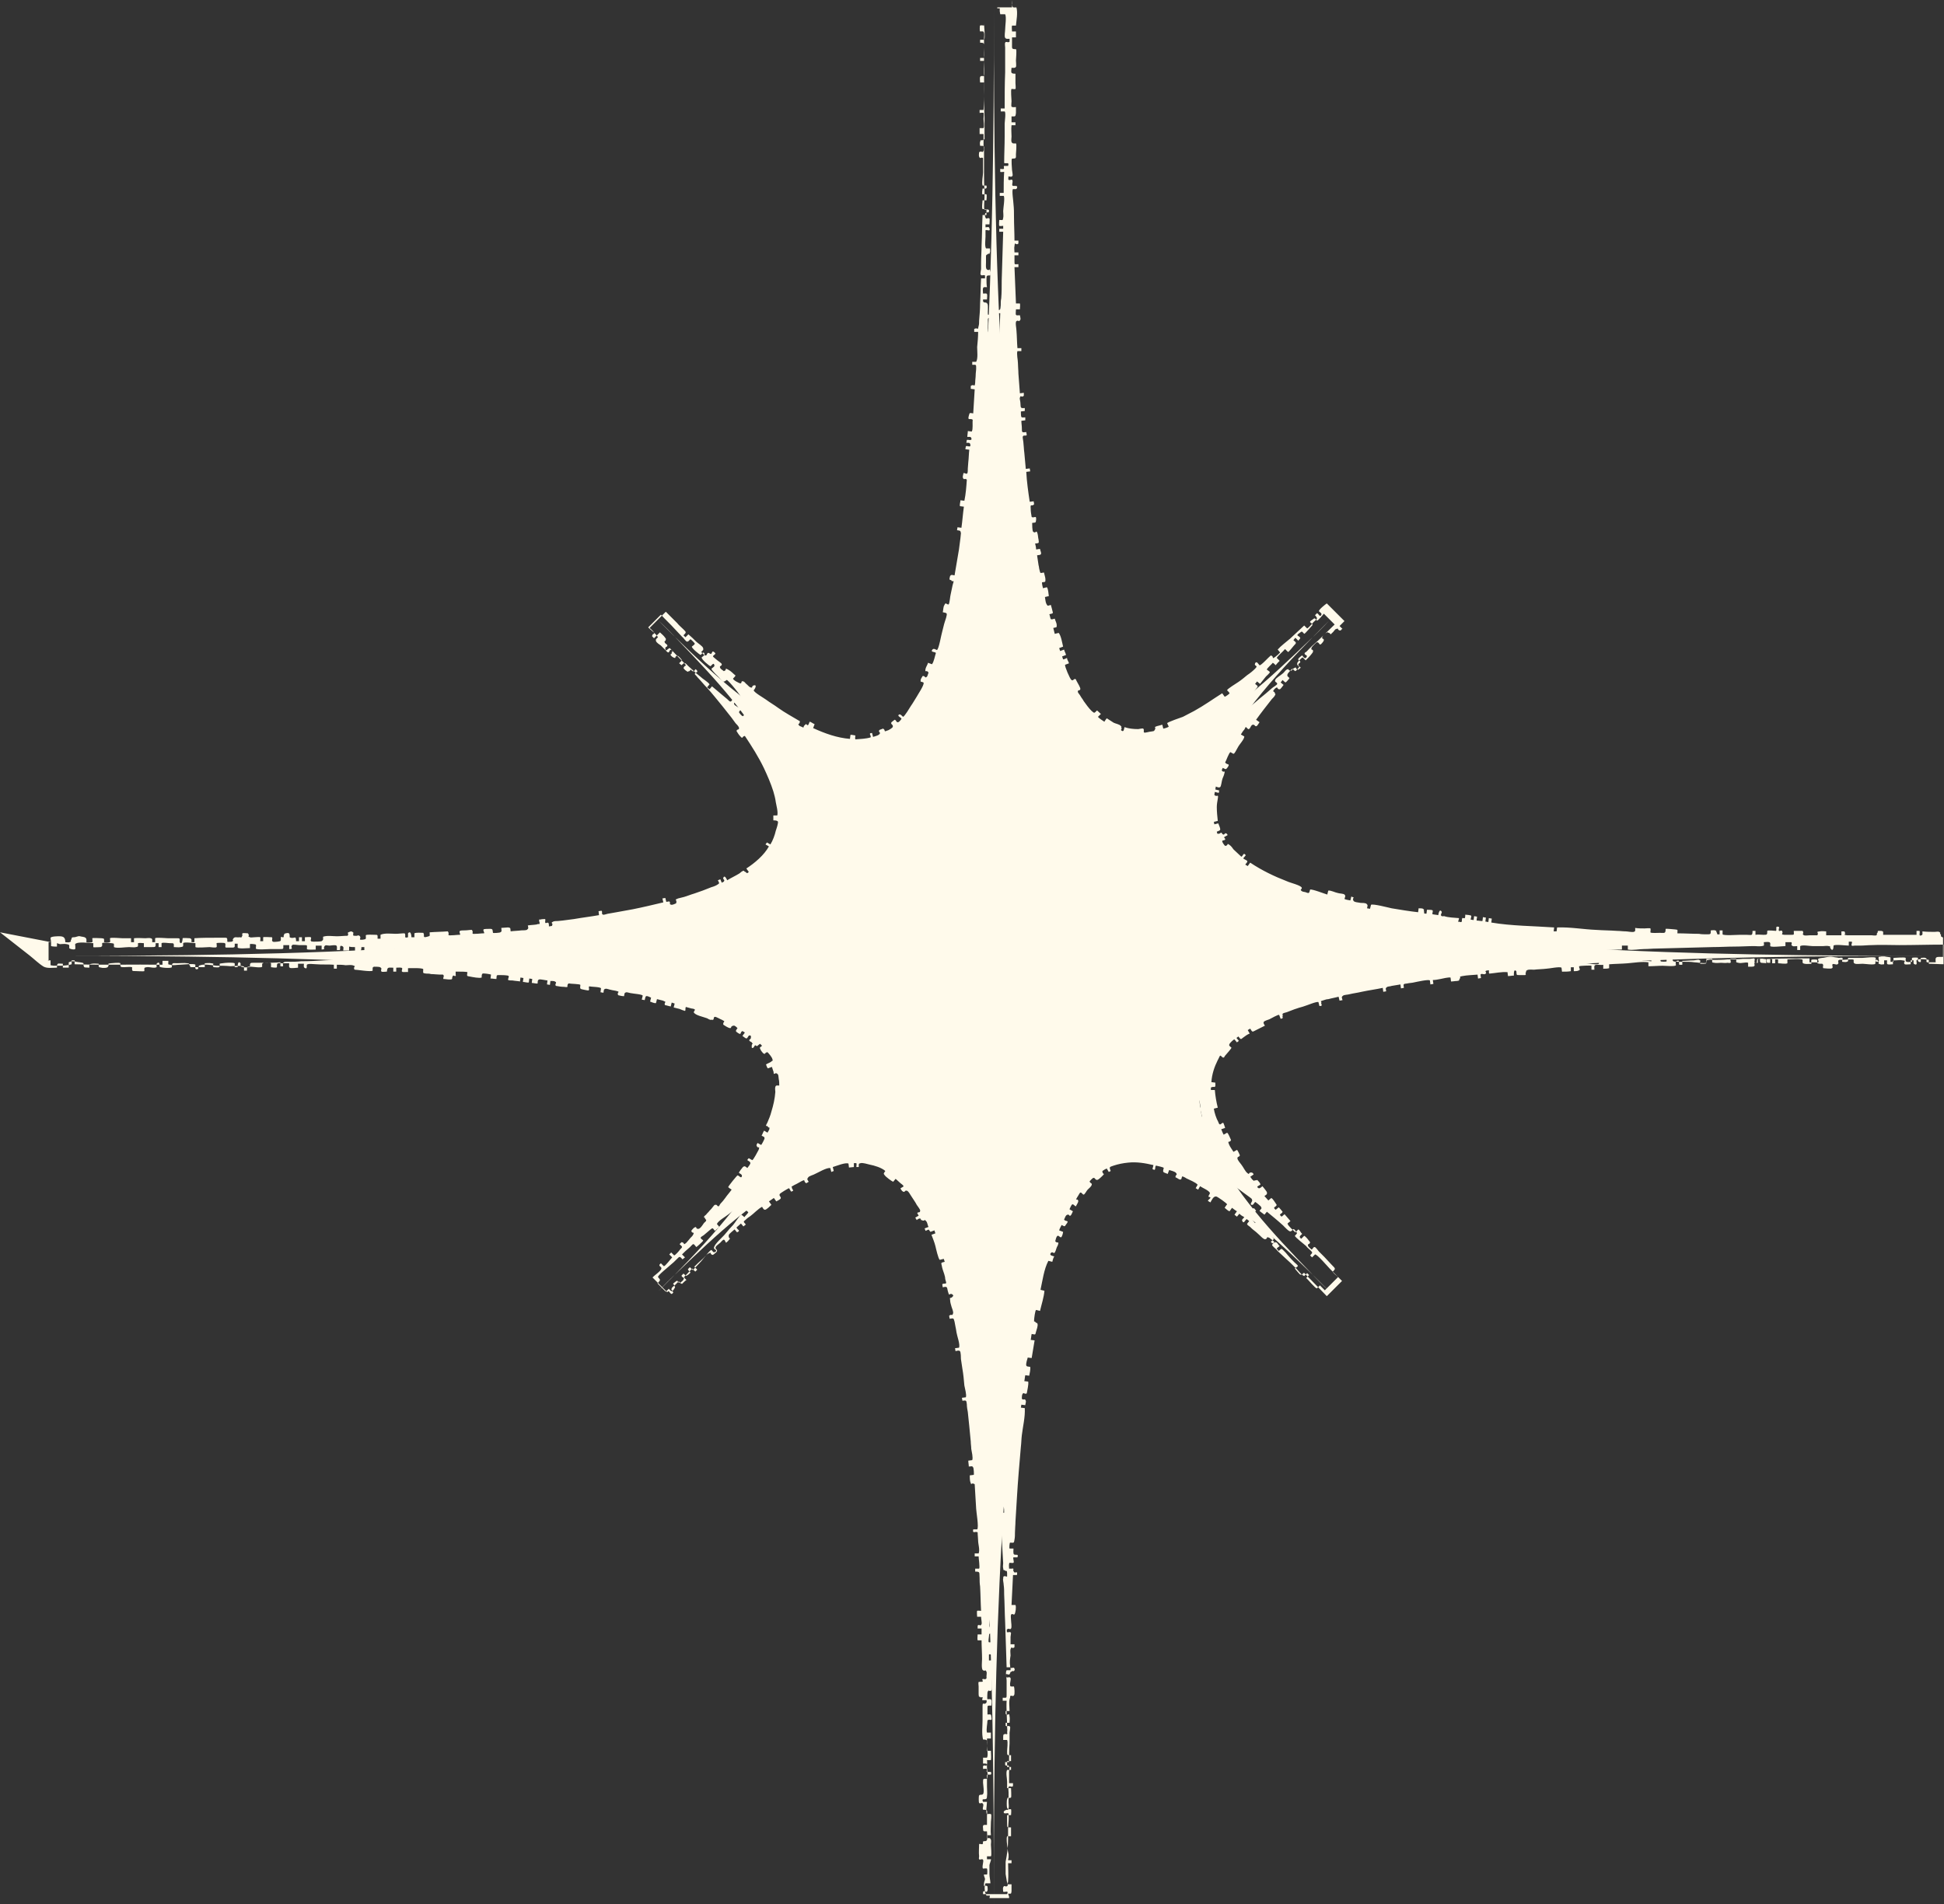
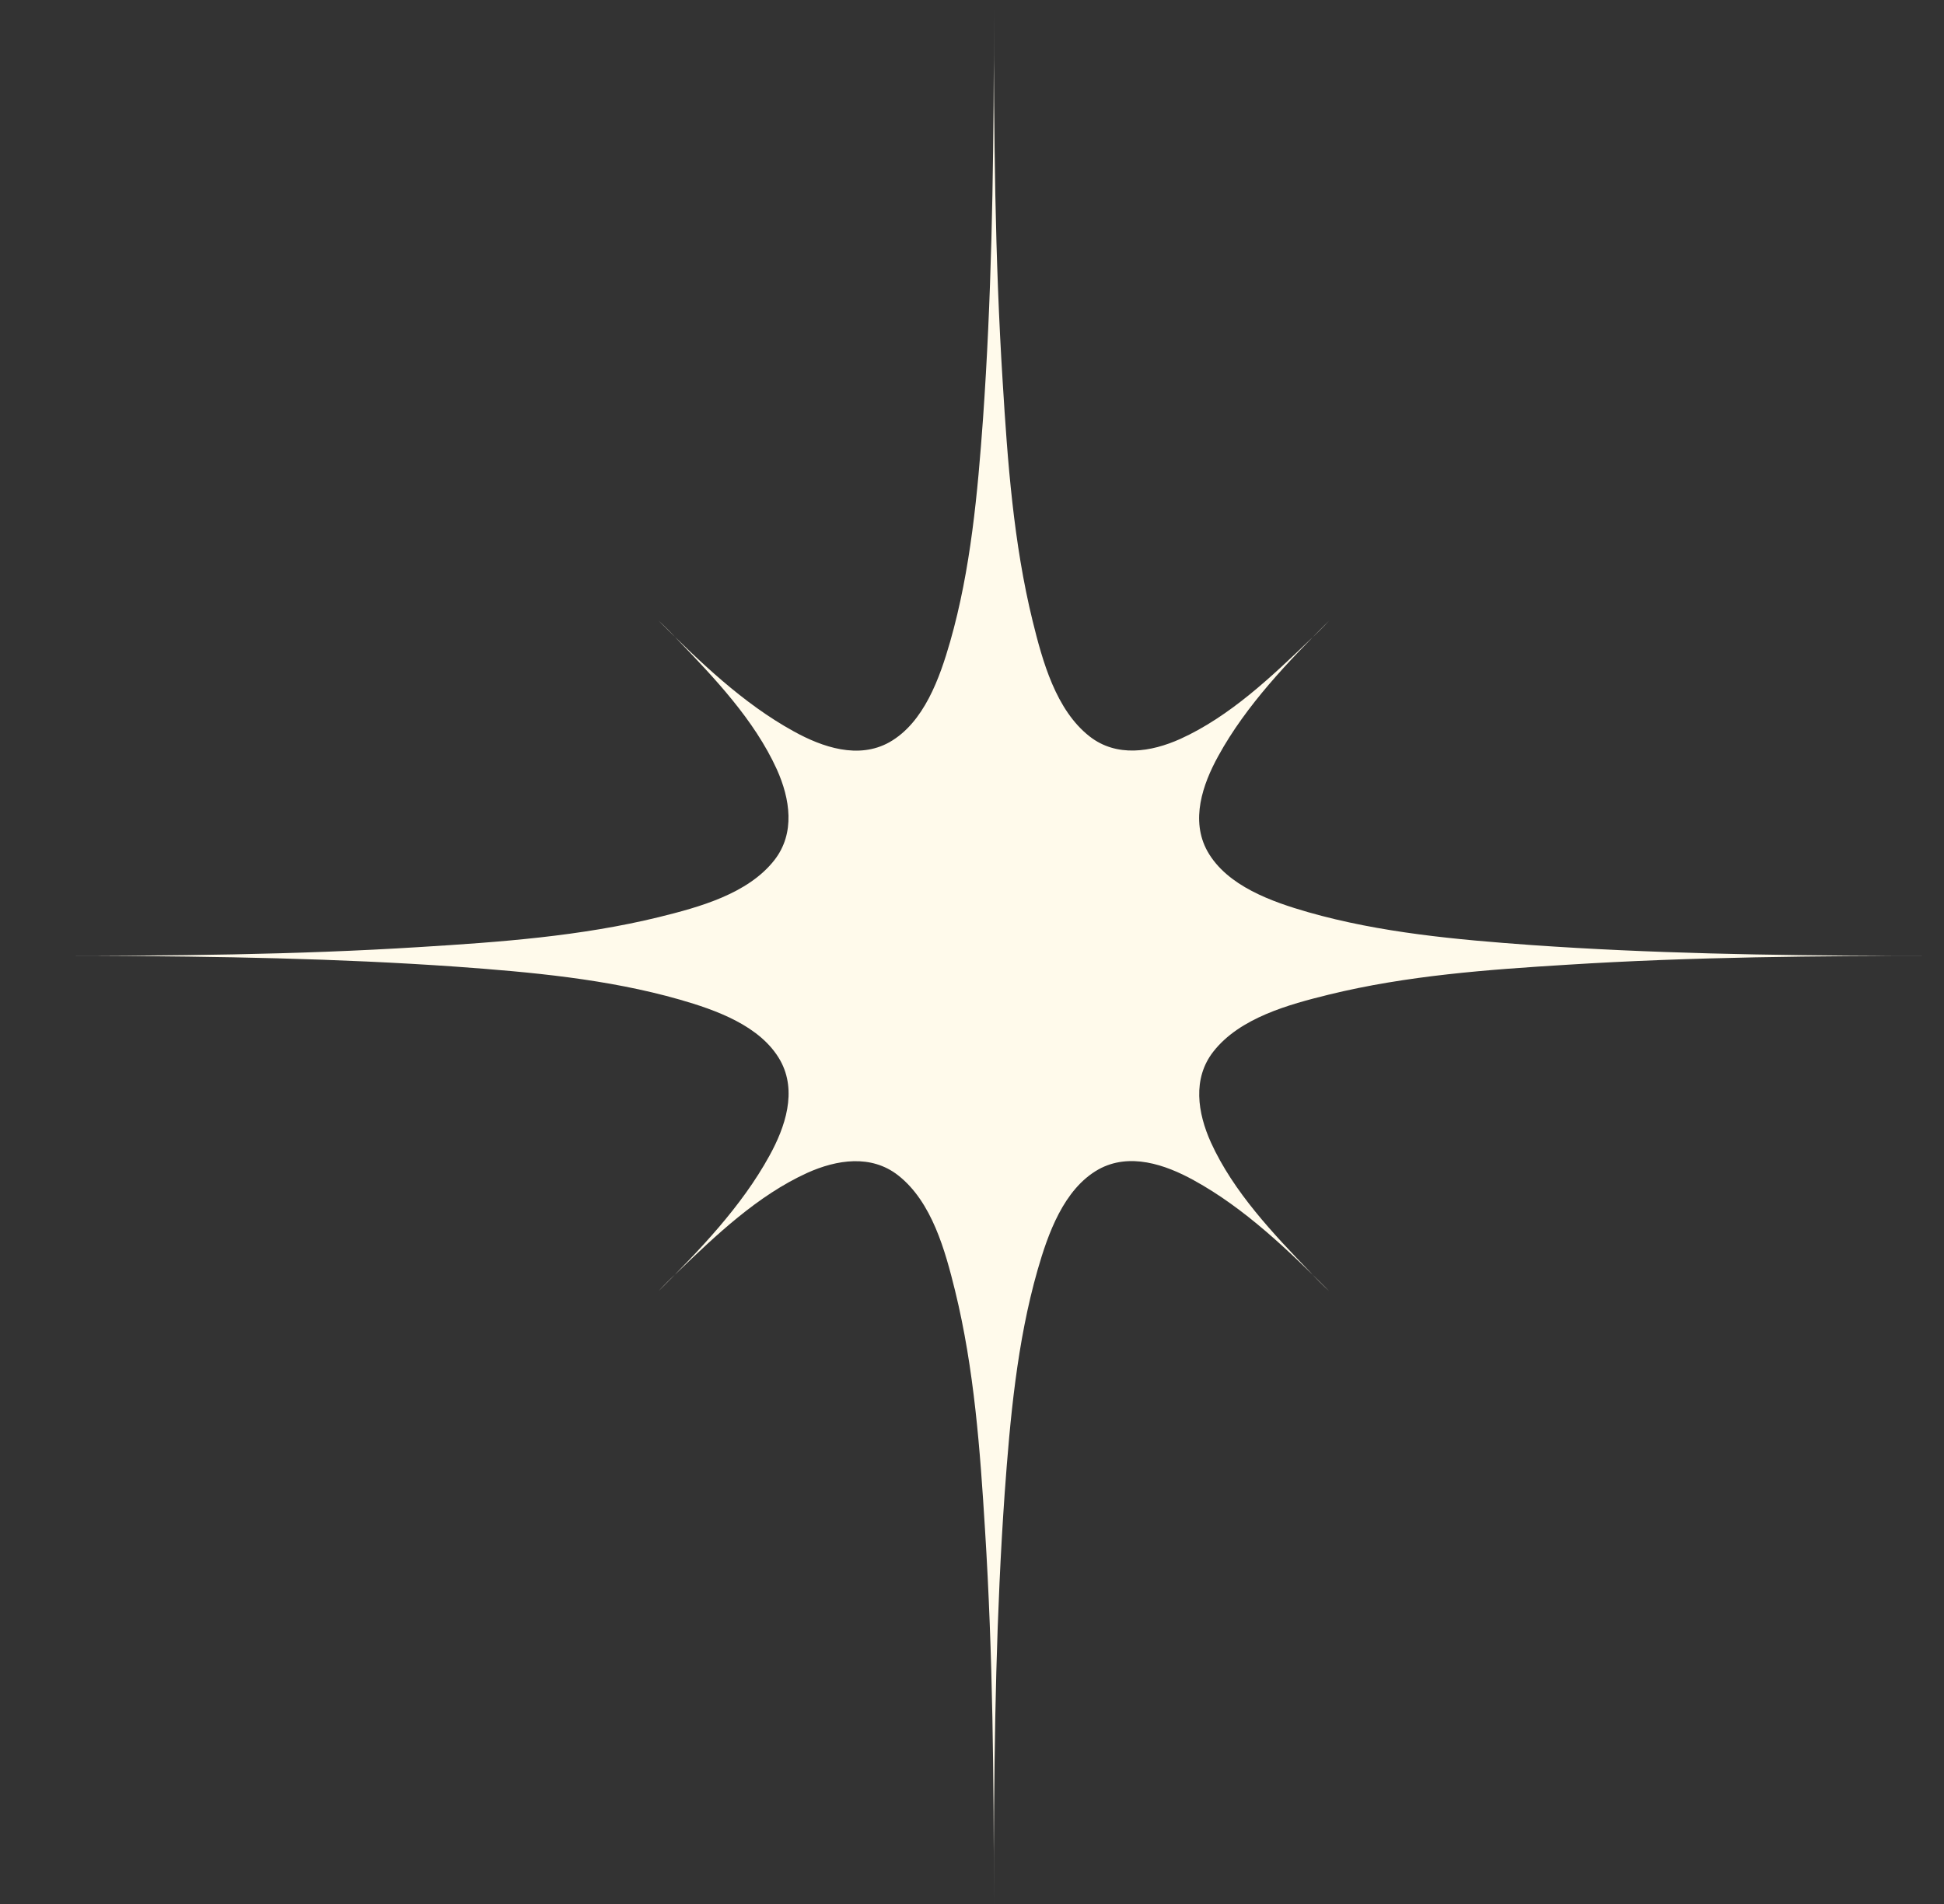
<svg xmlns="http://www.w3.org/2000/svg" fill="#000000" height="387.9" preserveAspectRatio="xMidYMid meet" version="1" viewBox="0.0 -1.5 395.9 387.9" width="395.9" zoomAndPan="magnify">
  <rect x="0.0" y="-1.5" width="395.9" height="387.9" fill="#333333" stroke="none" />
  <g>
    <g id="change1_2">
      <path d="M202.4,0c0,25.4,0.2,50.9,1.8,76.3c1,16.3,2.2,32.8,6.1,48.7c2,8.1,4.7,18.1,11.6,23.5 c5.5,4.3,12.5,3.2,18.5,0.5c10.1-4.6,18.6-12.7,26.5-20.3c1.3-1.2,2.6-2.5,3.8-3.8c-8.3,8.3-16.9,17.2-22.6,27.6 c-3.2,5.8-5.7,13.1-2.2,19.4c4,7.1,13.2,10.3,20.5,12.4c14.7,4.2,30.3,5.6,45.5,6.7c24.2,1.7,48.5,2.1,72.8,2.2c3.6,0,7.2,0,10.9,0 c-25.4,0-50.9,0.2-76.3,1.8c-16.3,1-32.8,2.2-48.7,6.1c-8.1,2-18.1,4.7-23.5,11.6c-4.3,5.5-3.2,12.5-0.5,18.5 c4.6,10.1,12.7,18.6,20.3,26.5c1.2,1.3,2.5,2.6,3.8,3.8c-8.3-8.3-17.2-16.9-27.6-22.6c-5.8-3.2-13.1-5.7-19.4-2.2 c-7.1,4-10.3,13.2-12.4,20.5c-4.2,14.7-5.6,30.3-6.7,45.5c-1.7,24.2-2.1,48.5-2.2,72.8c0,3.6,0,7.2,0,10.9 c0-25.4-0.2-50.9-1.8-76.3c-1-16.3-2.2-32.8-6.1-48.7c-2-8.1-4.7-18.1-11.6-23.5c-5.5-4.3-12.5-3.2-18.5-0.5 c-10.1,4.6-18.6,12.7-26.5,20.3c-1.3,1.2-2.6,2.5-3.8,3.8c8.3-8.3,16.9-17.2,22.6-27.6c3.2-5.8,5.7-13.1,2.2-19.4 c-4-7.1-13.2-10.3-20.5-12.4c-14.7-4.2-30.3-5.6-45.5-6.7c-24.2-1.7-48.5-2.1-72.8-2.2c-3.6,0-7.2,0-10.9,0 c25.4,0,50.9-0.2,76.3-1.8c16.3-1,32.8-2.2,48.7-6.1c8.1-2,18.1-4.7,23.5-11.6c4.3-5.5,3.2-12.5,0.5-18.5 c-4.6-10.1-12.7-18.6-20.3-26.5c-1.2-1.3-2.5-2.6-3.8-3.8c8.3,8.3,17.2,16.9,27.6,22.6c5.8,3.2,13.1,5.7,19.4,2.2 c7.1-4,10.3-13.2,12.4-20.5c4.2-14.7,5.6-30.3,6.7-45.5c1.7-24.2,2.1-48.5,2.2-72.8C202.4,7.2,202.4,3.6,202.4,0z" fill="#fffaeb" />
    </g>
    <g id="change1_1">
-       <path clip-rule="evenodd" d="M200.4,0.2c0,1.2,0,2.3,0,3.5c-0.1,0-0.7-0.1-0.8,0 c-0.1,0.1-0.1,1.2,0,1.2c0.6,0,0.7-0.1,0.8,0.3c0.1,0.3,0,0.9,0,1.2c0,0.8,0,1.6,0,2.5c0,1.2,0,2.5,0,3.7c0,2.7,0.1,5.5-0.1,8.3 l-0.8,0l0,0.6c0.2,0,0.7-0.1,0.8,0c0.1,0.1,0,1,0,1.2c0,0.5,0.2,1.5,0,1.9l-0.8,0c0,0.4,0,0.8,0,1.2l0.8,0c0,0.8,0,1.5,0,2.3 c0,0.3,0.1,0.9,0,1.1c-0.3,0.6-0.3-0.1-0.9,0.3c0,0.2-0.1,0.7,0,0.9c0.2,0.6,0.4,0,0.8,0.3c0,1,0,1.9,0,2.9c0,0.7-0.3,2-0.1,2.7 l0.8,0c0.2,0.8-0.3,0.6-0.8,0.6c0,0.1-0.2,1.1,0,1.2c0.1,0,0.7-0.1,0.8,0c0.1,0.1,0,1.2,0,1.2l-0.8,0c0,0.5-0.2,1.4,0,1.8l0.8,0 c0,0.4,0,0.8,0,1.2l-0.8,0c-0.1,2.1-0.1,4.1-0.2,6.2c0,1.2-0.1,2.4-0.1,3.5c0,0.4,0,0.9,0,1.3c0,0.1-0.2,1-0.1,1.1 c0.2,0.4,0.5,0,0.9,0.2l0,0.6l-0.8,0c-0.1,1.7-0.1,3.4-0.2,5.1c0,1.2-0.1,2.4-0.2,3.5c0,0.4,0,0.8-0.1,1.1 c-0.2,1.1-0.1,0.2-0.9,0.6l0,0.6l0.8,0c0,1-0.1,2.1-0.2,3.1c0,0.8,0.2,2.3-0.2,3l-0.8,0l0,0.6c0.8,0,0.8-0.1,0.8,0.7 c0,0.5-0.1,0.9-0.1,1.4c0,0.5-0.1,1-0.1,1.5c-0.1,1.2-0.2,0.2-0.9,0.7l0,0.6l0.8,0.1c-0.1,1.6-0.2,3.3-0.3,4.9 c-0.8-0.1-0.7-0.2-0.9,0.5c-0.3,1.1,0.3,0.4,0.8,0.8c-0.1,0.7,0.1,1.9-0.2,2.4l-0.8-0.1c0,0.4-0.1,0.8-0.1,1.2 c0.3,0,0.7-0.1,0.8,0.2c0.3,0.7-0.7,0.3-0.9,0.4l-0.1,0.6c0.4,0,0.7-0.1,0.8,0.3c0.2,0.8-0.6,0.2-0.9,0.4l-0.1,0.6l0.8,0.1 c-0.1,0.8-0.1,1.7-0.2,2.5c0,0.4-0.1,0.9-0.1,1.3c0,0.2,0,0.9-0.1,1c-0.2,0.3-0.6-0.2-0.8,0c0,0.2-0.2,0.7-0.1,0.9 c0.2,0.6,0.4,0,0.8,0.4c-0.1,1.4-0.2,2.9-0.5,4.3l-0.8-0.1c0,0.4-0.2,0.8-0.1,1.2l0.8,0.1c-0.2,1.4-0.3,2.9-0.5,4.3l-0.8-0.1 l-0.1,0.6c0.6,0.1,0.7,0,0.8,0.6c0,0.3-0.1,0.7-0.1,1c-0.1,0.8-0.2,1.5-0.3,2.3c-0.3,1.8-0.6,3.6-0.9,5.3c-0.6-0.1-0.6-0.2-0.9,0.1 c0,0-0.2,0.7-0.1,0.7c0.1,0.3,0.3,0,0.4,0.3c0.2,0.3,0.3-0.2,0.4,0.2c0,0-0.2,0.7-0.2,0.7c-0.1,0.6-0.3,1.3-0.4,1.9 c-0.1,0.3-0.2,1.8-0.4,2c-0.2,0.1-0.5-0.2-0.6-0.2c-0.3,0.2-0.1,0.1-0.3,0.4c-0.2,0.3-0.2,1-0.3,1.4c0.4,0.1,0.7,0.1,0.8,0.3 c0.1,0.3-0.3,1.4-0.4,1.7c-0.2,0.6-0.3,1.2-0.5,1.9c-0.2,0.6-0.7,3.7-1.1,3.8c-0.3-0.1-0.6-0.4-0.9-0.1c-0.5,0.6,0.5,0.4,0.7,0.7 c-0.2,0.6-0.4,1.8-0.8,2.3l-0.8-0.3c-0.1,0.4-0.4,0.8-0.5,1.2c-0.2,1,0.2,0.1,0.6,0.8c-0.1,0.2-0.2,0.7-0.3,0.8 c-0.5,0.5-0.3-0.2-0.9-0.1c-0.1,0.2-0.4,0.6-0.4,0.8c0,0.6-0.1-0.1,0,0.3c0,0.1,0.6,0.1,0.6,0.3c0.1,0.5-1.2,2.4-1.4,2.8 c-0.4,0.6-0.7,1.2-1.2,1.9c-0.2,0.3-1.3,2.2-1.6,2.2c-0.2-0.2-0.5-0.5-0.7-0.5c-0.7,0.3,0.3,0.6,0.4,0.9c-0.1,0.2-0.5,0.7-0.7,0.7 c-0.4,0.1-0.3-0.4-0.7-0.5c-0.1,0.1-0.7,0.5-0.7,0.6c-0.1,0.4,0.5,0.4,0.3,0.9c-0.1,0.2-0.9,0.7-1.1,0.7c-0.9,0.4-0.2-0.1-0.9-0.4 c-0.1,0.1-0.6,0.2-0.7,0.3c-0.3,0.4,0.2,0.4,0.1,0.7c-0.2,0.4-0.8,0.5-1.4,0.7l-0.2-0.8c-0.9,0-0.1,0.5-0.3,0.9 c-1,0.3-2,0.3-3.1,0.4c-0.1-0.2,0-0.6,0-0.8c-0.2,0-0.8-0.2-1-0.1l-0.1,0.8c-2.6-0.2-5.1-1.1-7.5-2.2l0.3-0.8 c-0.3-0.1-0.8-0.5-1-0.5c-0.1,0.1-0.2,0.7-0.4,0.7c-0.1,0.1-0.3-0.3-0.4-0.2c0,0-0.4,0.4-0.3,0.3c-0.1,0-0.1,0.3-0.2,0.4 c0,0-0.6-0.3-0.7-0.3c-0.7-0.6,0-0.2,0-1c-1.5-0.9-3-1.7-4.4-2.7c-0.8-0.6-1.7-1.1-2.5-1.7c-0.4-0.3-2.5-1.5-2.5-1.9 c0.2-0.2,0.8-1.2,0-1c-0.6,0.2,0,0.6-0.7,0.4c-0.1,0-0.6-0.5-0.7-0.6c-0.2-0.1-0.5-0.6-0.7-0.6c-0.6-0.2-0.2,0.3-0.6,0.4 c-0.2,0-1.6-0.7-1.5-1c0.2-0.2,0.4-0.4,0.5-0.6c-0.5-0.4-0.9-0.9-1.5-1.2c-0.9-0.5-0.1,0.1-0.9,0.3c-0.2-0.2-0.6-0.4-0.7-0.6 c-0.3-0.6,0.3-0.3,0.3-0.8c0-0.2-0.8-0.7-0.9-0.8c-0.1-0.1-0.9-0.7-0.9-0.8c0-0.2,0.5-0.4,0.5-0.6c-0.1-0.2-0.4-0.4-0.5-0.4 c-0.2,0-0.2,0.4-0.4,0.5c-0.2,0-0.3-0.2-0.3-0.1c0,0-0.2-0.2-0.3-0.1c-0.2,0-0.2,0.4-0.4,0.5c-0.4,0.1-0.7-0.5-1-0.7 c0.4-0.4,0.5-0.4,0.4-0.8c-0.1-0.4-1.1-1-1.4-1.3c-0.5-0.5-1-1-1.6-1.5l-0.6,0.6l-0.4-0.4c0.6-0.6,0.6-0.6,0-1.2 c-0.4-0.4-0.9-0.8-1.3-1.3c-0.8-0.8-1.5-1.5-2.3-2.3l-3.3,3.3c0.2,0.2,0.6,0.5,0.8,0.8c0.4,0.7-0.2,0.1-0.3,0.9l0.4,0.4 c0.4-0.4,0.8-0.8,1.2-1.2c0.3,0.3,0.7,0.6,1,1c0.3,0.5,0.2,0.1,0.2,0.5c-0.1,0.5-0.4,0.1-0.2,0.6c0.1,0.2,0.5,0.4,0.5,0.5 c0.1,0.4-0.4,0.3-0.4,0.6c0,1,0.5,0.1,0.9,0c0.7,0.7,1.3,1.4,2,2.1c0.3,0.3,0.6,0.6,0.9,0.9c0.8,0.9,0.1,0.3-0.1,1.1 c0.2,0.2,0.3,0.4,0.5,0.5c0.6,0.4,0.1,0.2,0.7,0.1c0.1,0,0.2-0.3,0.3-0.3c0.1,0,0.2,0.3,0.3,0.3c0.2,0,0.1,0.1,0.3,0 c0.2-0.1,0.2-0.3,0.4-0.4c0.2,0.2,0.4,0.4,0.3,0.5c0,0.2-0.5,0.2-0.5,0.5c0,0.1,0.5,0.5,0.5,0.6c0.7,0.7,1.3,1.5,2,2.2 c1.1,1.2,2.1,2.5,3.1,3.7c0.6,0.8,1.3,1.6,1.9,2.4c0.3,0.4,0.6,0.8,0.8,1.1c0.2,0.2,0.6,0.6,0.7,0.9c0.1,0.6-0.4,0.2-0.5,0.7 c0.2,0.3,0.4,0.7,0.7,1c0.7,0.8,0.3,0.1,1,0c1.4,2.1,2.8,4.3,3.9,6.6c0.7,1.5,1.4,3.1,1.9,4.7c0.2,0.7,0.4,1.4,0.5,2.2 c0.1,0.6,0.5,2,0.3,2.7l-0.8,0c0,0.3,0,0.6,0,1c0.3,0,0.7,0,0.9,0.2c0.2,0.2-0.3,1.6-0.4,1.9c-0.2,0.9-0.6,2-1.1,2.8l-0.7-0.4 l-0.3,0.4l0.7,0.4c-1,1.8-2.9,3.4-4.6,4.5l0.5,0.7c-0.5,0.5-0.4,0.1-0.7,0c-0.7-0.3,0.3-0.3-0.5-0.2c-0.1,0-0.6,0.4-0.7,0.5 c-0.8,0.5-1.7,0.9-2.5,1.4c-0.1-0.2-0.5-1.2-0.8-0.5c-0.1,0.3,0.3,0.4,0.2,0.6c-0.1,0.3-0.2,0.2-0.5,0.4l-0.3-0.7l-0.5,0.2 c0.3,0.6,0.4,0.6-0.1,0.9c-0.3,0.2-0.8,0.4-1.2,0.5c-1.2,0.5-2.3,0.9-3.5,1.3c-0.7,0.2-1.4,0.5-2.1,0.7c-0.4,0.1-0.8,0.2-1.2,0.3 c-1,0.4-0.1,0.1-0.4,1c-0.2,0.1-0.7,0.3-0.9,0.3c-0.7-0.1-0.1-0.4-0.5-0.7l-0.6,0.1l-0.2-0.8l-0.6,0.1l0.2,0.8 c-2.1,0.5-4.2,1-6.2,1.4c-1.1,0.2-2.2,0.4-3.3,0.6c-0.6,0.1-1.1,0.2-1.7,0.3c-0.2,0-0.9,0.3-1.1,0.2c-0.4-0.2,0-0.5-0.3-0.8 l-0.6,0.1l0.1,0.8c-1.7,0.3-3.4,0.5-5.1,0.8c-0.8,0.1-1.5,0.2-2.3,0.3c-0.3,0-0.7,0.1-1,0.1c-0.2,0-0.7,0-0.9,0.1 c-0.8,0.4,0.1,0.2-0.3,0.9l-0.6,0.1c0-0.1,0-0.6-0.1-0.7c-0.2-0.2-0.5,0.1-0.6,0c-0.2-0.2,0.1-0.7-0.1-0.8c0,0-0.8,0-0.9,0.1 c-0.1,0-0.2,0-0.3,0c0,0.2,0,0.4,0.1,0.6c0,0.1,0,0.2,0,0.3c-0.2,0-0.4,0-0.6,0.1c-0.6,0.1-1.2,0.1-1.8,0.2 c0.1,0.5,0.2,0.6-0.2,0.9c-0.2,0.1-0.9,0.1-1.1,0.1c-0.7,0.1-1.5,0.1-2.2,0.2c-0.1-0.6,0.1-0.7-0.5-0.8c-0.4,0-1,0.1-1.4,0.1 c0,0.5,0.2,0.7-0.2,0.9c-0.1,0.1-1.5,0.2-1.5,0.1c-0.1-0.9-0.1-0.8-1-0.8c-0.1,0-0.8,0-0.9,0.1c-0.2,0.2,0.2,0.6,0.1,0.8 c-0.6,0-1.1,0.1-1.7,0.1c-1.2,0.1-0.3-0.2-0.8-0.8c-0.5,0-0.9,0.1-1.4,0.1c-0.2,0-0.9,0-1,0.1c-0.3,0.2,0.1,0.6,0,0.8 c-0.6,0-1.1,0.1-1.7,0.1c-1.2,0.1-0.3-0.2-0.8-0.8c-1.2,0.1-2.5,0.1-3.7,0.2c0,0.8,0.2,0.7-0.5,0.9c-1.1,0.3-0.4-0.3-0.8-0.8 c-0.5,0-1.4-0.1-1.8,0.1l0,0.8l-0.6,0c0-0.2-0.1-1.5-0.7-0.8l0,0.8c-1,0.3-0.3-0.4-0.7-0.8c-0.6,0-1.2,0.1-1.8,0.1 c-0.8,0-2.3-0.2-3.1,0.2l0,0.8l-0.6,0c0-0.8,0.1-0.8-0.6-0.8c-0.3,0-1.7-0.1-1.8,0.1c0,0.7,0.2,0.8-0.6,0.9 c-1.2,0.1-0.1-0.3-0.7-0.8c-0.2-0.2-0.6,0.1-0.8,0c-0.1,0-0.3,0-0.4,0c-0.1-0.2-0.1-0.4,0-0.6c-0.2-0.2-0.4-0.4-0.8-0.2 c-0.8,0.3,0,0.2-0.4,0.8c-0.7,0-1.4,0.1-2.2,0.1c-0.8,0-2-0.2-2.8,0.1c0,0.6,0.1,0.6-0.3,0.9c-0.2,0.1-1.5,0.1-1.7,0.1 c-0.4-0.1-0.3,0.1-0.5-0.2c-0.1-0.1,0.2-0.5,0-0.7c-0.1-0.1-1.1,0-1.2,0l0,0.8l-0.6,0l0-0.8l-0.6,0l0,0.8l-0.6,0 c0-1.4-0.4-0.3-1.3-0.8c0-0.7,0-1-0.8-0.8c-0.6,0.2-0.1,0-0.4,0.4c-0.1,0.2,0.1,0.3-0.1,0.4c-0.1,0.1-0.4-0.2-0.5,0 c0,0.8,0.1,0.8-0.7,0.9c-0.1,0-0.8,0.1-0.9,0c-0.4-0.2,0-0.5-0.2-0.9c-0.2,0-1.7-0.1-1.8,0l0,0.8l-0.6,0c0-0.2,0.1-0.7,0-0.8 c-0.1-0.1-1,0-1.2,0c-0.3,0-0.7,0.1-0.9,0c-0.7-0.3,0.1-0.1-0.4-0.8c-0.1,0-1-0.1-1.1,0c-0.2,0.2,0.1,0.3-0.1,0.6 c-0.2,0.4-0.1,0.2-0.5,0.2c-0.6,0.1-1-0.2-1.3,0.3c-0.3,0.4,0.3,0.3-0.3,0.6c-0.1,0-0.9,0.1-0.9,0c0-0.9,0-0.8-0.9-0.8 c-0.5,0-1,0-1.5,0c-1.4,0-2.9,0-4.3,0.1l0,0.8l-0.6,0c0-0.6,0.1-0.6-0.3-0.8c-0.1,0-1.5-0.1-1.5,0c0,0.2-0.1,1.5-0.6,0.8 c0-0.8,0.1-0.8-0.6-0.8c-0.6,0-1.2,0-1.8,0c-0.4,0-2.4-0.2-2.6,0l0,0.8l-0.6,0c0-0.5,0.1-0.7-0.3-0.8c-0.2-0.1-0.9,0-1.1,0 c-0.7,0-1.5-0.1-2.3,0l0,0.8l-0.6,0l0-0.8c-0.6,0-1.2,0-1.8,0c-0.3,0-2.3-0.2-2.5,0c0,0.2,0.1,0.7,0,0.8c-0.1,0.1-1.1,0.1-1.2,0 c0-0.8,0.1-0.7-0.5-0.8c-0.2,0-1.8-0.1-1.9,0c0,0.1,0.1,0.7,0,0.8c-0.1,0.1-1.2,0.1-1.2,0c0-0.4,0.1-0.7-0.2-0.9 c-0.2-0.2-0.8-0.2-1.1-0.3c-0.4-0.1-0.8,0.2-1.2,0.2c-0.7,0-0.4,0.2-0.6,0.5c-0.3,0.4,0.3,0.2-0.3,0.5c-0.2,0.1-0.8,0-0.9,0 c0-0.8-0.2-1.2-1.2-1.2c-0.3,0-1.6,0-1.8,0.3c0,0.3,0.1,0.6,0.1,0.9c-0.2,0-0.3,0-0.5,0v3.8c-0.1,0-0.1,0-0.2,0 c0.2-0.1,0.4-0.1,0.6-0.1l0,1l0.6,0.1c0.5,0,1,0,1.5,0c0.5,0,1.7-0.1,2.2-0.3l0-0.8l0.6,0l0,0.8c5.9,0.2,11.9,0,17.9,0.1l0-0.8 c0.4,0,0.8,0,1.2,0c0,0.8-0.2,0.7,0.4,0.8c0.5,0.2,1.3,0,1.9,0c0.5,0,3-0.3,3.2,0c0,0.3-0.2,1.1,0.4,0.9c0.4-0.1,0-0.3,0.2-0.4 c0.4-0.4-0.3-0.2,0.4-0.4c0.8-0.3,2.4,0,3.3,0.1c0.9,0,1.9,0,2.8,0.1c0.4,0,2.6-0.2,2.8,0.1l0,0.8l0.6,0c0-0.9,0-0.8,0.9-0.8 c0.3,0,2,0.3,2.2,0c0-0.6-0.1-0.6,0.3-0.8c0.1,0,1.5-0.1,1.5,0.1c0,0.3,0,0.6,0,0.8c0.1,0,1.1,0.2,1.2,0c0-1,0.1-0.8,1.1-0.8 c0.5,0,0.9,0,1.4,0c0,0.4-0.1,0.7,0.1,0.9c0.2,0.2,1.4,0,1.7,0l0-0.8c0.4,0,0.8,0,1.2,0c0,0.3-0.1,0.7,0.1,0.8 c0.7,0.5,0.4-0.5,0.5-0.6c0.3-0.3,1.4-0.1,1.9-0.1c1.2,0.1,2.5,0,3.6,0.1l0,0.8l0.6,0l0-0.8c0.6,0,1.2,0,1.8,0.1c0.4,0,1-0.1,1.4,0 c1,0.3,0,0.2,0.4,0.9c0.5,0,3.4,0.5,3.7,0.2c0-0.5-0.1-0.7,0.3-0.8c0.1,0,1.1,0,1.2,0.1c0.6,0.3,0,0.5,0.3,0.9c0.1,0.1,1,0,1.1,0 c0.1-1,0.3-0.8,1.3-0.8l0,0.8l0.6,0l0-0.8c0.3,0,1.1-0.1,1.2,0.1c0.1,0.2-0.2,0.6,0,0.7c0.1,0.2,1,0,1.2,0.1l0-0.8 c0.4,0,2.9-0.1,3.1,0.2c0,0.8-0.2,0.8,0.6,0.9c0.3,0,0.7,0,1,0.1c0.6,0,1.2,0.1,1.7,0.1c0,0,0.7,0,0.7,0c0.4,0.3,0,0.5,0.1,0.9 c0.4,0,0.8,0.1,1.2,0.1c1,0,0.3-0.2,0.8-0.8c0.1,0,0.2,0,0.3,0.1c0.2,0,0.3,0,0.2-0.3c0-0.2,0-0.4,0-0.6c0.2,0,0.4,0,0.6,0 c0.5,0,1.4,0,1.8,0.1c-0.1,0.8-0.2,0.8,0.5,0.9c0.5,0.1,2,0.4,2.4,0.2c0-0.4,0-0.7,0.2-0.8c0.1-0.1,1.5,0.1,1.7,0.2l-0.1,0.8 c0.4,0,0.8,0.1,1.2,0.1c0.1-0.8-0.1-0.8,0.7-0.8c0.2,0,1.7,0,1.8,0.2c0.1,0.2-0.2,0.6-0.1,0.8c0.1,0.1,0.7,0.1,0.9,0.1 c0.5,0.1,1,0.1,1.5,0.2l0.1-0.8l0.6,0.1c0,0.3-0.1,0.5-0.1,0.8c0.4,0,0.9,0.2,1.2,0.1l0.1-0.8l0.6,0.1l-0.1,0.8 c0.3,0,1,0.2,1.2,0.1c0-0.4,0-0.7,0.3-0.8c0.2-0.1,1.5,0.2,1.7,0.2l-0.1,0.8l0.6,0.1l0.1-0.8c0.2,0,0.8,0,0.9,0.1 c0.6,0.3-0.1,0.4,0.2,0.9c0.6,0.1,1.1,0.2,1.7,0.2c1.2,0.2,0.3-0.2,0.9-0.7c0.4,0.1,2.3,0.1,2.4,0.3c-0.1,0.9-0.1,0.8,0.8,1 c0.1,0,0.8,0.2,0.9,0.1c0.2-0.2-0.1-0.6,0.1-0.8c0.4,0.1,2.3,0.1,2.4,0.4l-0.1,0.8l0.6,0.1c0.1-0.5,0-0.7,0.4-0.8 c0.2-0.1,0.9,0.2,1.1,0.2c0.3,0.1,0.6,0.1,1,0.2c1.2,0.3,0.1,0.2,0.5,0.9c0.4,0.1,0.8,0.2,1.2,0.2c0.1-0.5,0-0.7,0.5-0.8 c0.2,0,0.8,0.2,1,0.2c0.4,0.1,2.2,0.2,2.3,0.5l-0.2,0.8l0.6,0.1c0.1-0.3,0.1-0.7,0.3-0.8c0.2-0.1,0.8,0.2,1,0.3 c-0.1,0.3-0.1,0.5-0.2,0.8c0.3,0.1,0.9,0.4,1.2,0.3l0.2-0.8c0.4,0.1,0.8,0.2,1.2,0.3c1,0.4,0.2,0.2,0.4,0.9 c0.4,0.1,0.8,0.2,1.2,0.3l0.2-0.8l0.6,0.2l-0.2,0.8c0.4,0.1,0.8,0.2,1.2,0.3c0.2,0.1,1,0.4,1.1,0.4c0.2-0.1,0-0.6,0.2-0.8 c0.4,0.1,0.7,0.2,1.1,0.3c0.2,0,0.6,0.1,0.7,0.2c0.1,0.2-0.3,0.5-0.2,0.6c0.3,0.6,1.9,0.9,2.7,1.2c0.2,0.1,0.6,0.4,0.9,0.3 c0.6,0-0.1,0.2,0.3,0c0.3-0.1,0-0.5,0.4-0.6c0.3,0,1.1,0.5,1.4,0.6c1,0.5,0.2,0.2,0.3,1c0.3,0.2,0.9,0.6,1.3,0.7 c0.5,0,0.1-0.2,0.5-0.4c0.3-0.1,0-0.1,0.4-0.1c0.2,0,0.6,0.4,0.7,0.5c-0.4,0.6-0.5,0.6,0.1,1c0.8,0.5,0.3-0.1,0.9-0.4l0.5,0.3 l-0.5,0.7c0.2,0.1,0.6,0.5,0.8,0.5c0.3,0,0.3-0.5,0.6-0.6c0.5-0.1,0.3,0.5,0.3,0.6c0,0.1-0.4,0.3-0.3,0.4c0,0.2,0.4,0.3,0.5,0.4 c0.4,0.6,0,0.1,0,0.7c0,0.2-0.1,0.6,0.3,0.4c0.2-0.1,0.2-0.4,0.4-0.5c0.1,0,0.4,0.2,0.3,0.2c0.1,0,0.5-0.4,0.7-0.5l0.4,0.4 c-0.6,0.5-0.5,0.3-0.3,0.8c0,0.1,0.4,0.6,0.5,0.7c0.6,0.4,0.2-0.1,0.9-0.2c0.3,0.3,0.9,1,1,1.4c0.1,0.6,0.2,0.1-0.2,0.5 c-0.2,0.2-0.8,0.4-1.1,0.6c0.1,0.2,0.2,0.7,0.4,0.8l0.8-0.3c0.1,0.3,0.2,0.6,0.3,0.9c0.1,0.1,0,0.4,0.1,0.5 c0.1,0.1,0.4-0.2,0.5-0.1c0.5,0.2,0.4,0.5,0.5,1.2c0.1,0.4,0.1,0.9,0.1,1.3c-0.5,0-0.7-0.1-0.8,0.3c-0.1,0.2,0,0.8,0,1 c-0.1,1.4-0.4,2.7-0.8,4c-0.2,0.8-0.5,1.5-0.8,2.2c0,0-0.3,0.6-0.3,0.6c0.1,0.4,0.1-0.1,0.4,0.3c0.2,0.4,0.3-0.2,0.3,0.4 c0,0.2-0.3,0.6-0.4,0.8c-0.2-0.1-0.6-0.4-0.7-0.4c-0.2,0.3-0.3,0.7-0.5,1c0.5,0.3,0.6,0.2,0.6,0.6c0,0.1-0.6,1.3-0.7,1.3l-0.7-0.4 c-0.1,0.1-0.3,0.4-0.2,0.6c0.3,0.7,0.7-0.2,0.4,0.8c-0.1,0.2-1.1,2.1-1.3,2.1l-0.7-0.4c-0.7,0.6,0.1,0.4,0.3,0.9 c0.1,0.3-0.4,0.8-0.6,1.1c-0.4-0.3-0.5-0.5-0.9-0.2c-0.1,0.1-0.9,1.1-0.8,1.2c0.3,0.2,0.6,0.3,0.6,0.6c-0.1,0.7-0.6-0.1-0.9-0.1 c-0.1,0-1.9,2.2-1.9,2.4c0.2,0.2,0.4,0.3,0.7,0.5c-0.4,0.6-0.9,1.1-1.3,1.7c-0.3,0.4-0.6,0.8-1,1.2c-0.1,0.1-0.2,0.5-0.4,0.5 c-0.2,0-0.3-0.3-0.4-0.3c-0.4,0-0.3-0.1-0.7,0.4c-0.2,0.3-0.5,0.6-0.7,0.8c-0.2,0.3-0.5,0.5-0.7,0.8c-0.1,0.1-0.4,0.3-0.4,0.4 c-0.1,0.5,0.1-0.1,0.2,0.4c0.1,0.3,0.3,0.1,0.2,0.4c0,0.2-0.4,0.4-0.5,0.6c-0.2,0.3-0.7,1.1-1.1,1.1c-0.7,0-0.1-0.7-0.9-0.2 c-0.1,0.1-0.5,0.5-0.5,0.6c0.1,0.7,0.8,0,0.3,0.9c-0.2,0.3-0.5,0.5-0.7,0.8c-0.2,0.2-0.4,0.5-0.6,0.7c-0.8,0.7-0.2,0-1-0.1 l-0.4,0.4c0.6,0.6,0.7,0.5,0.1,1.1c-0.1,0.2-1,1.2-1.2,1.2l-0.6-0.6l-0.4,0.4l0.6,0.6c-0.3,0.3-1.4,1.8-1.7,1.8l-0.6-0.6 c-0.8,0.6,0.2,0.6,0.1,1.1c-0.1,0.5-1.5,1.4-1.8,1.8c1,1,2,2,3,3c0.1-0.1,0.1-0.2,0.3-0.2c0.3,0.3,0.5,0.8,0.8,0.4 c0.3-0.4,0-0.1-0.1-0.5c-0.1-0.5-0.3,0.1-0.1-0.5c0.1-0.3,0.8-0.7,1-1c0.8-0.8,0.3-0.1,1.1,0.1c0.3-0.3,0.6-0.6,0.9-0.8 c-0.6-0.6-0.6-0.5,0-1.1c0.1-0.1,1.1-1.2,1.2-1.2l0.6,0.6l0.4-0.4l-0.6-0.6c0.5-0.5,1-1,1.6-1.5c0.4-0.3,0.8-1,1.3-1.2 c0.8-0.4,0.1,0.2,0.9,0.3c0.1-0.1,0.7-0.5,0.8-0.7c0.2-0.5-0.5-0.4-0.2-1c0.1-0.2,0.7-0.6,0.9-0.8c0.1-0.1,0.5-0.6,0.7-0.6 c0.3,0,0.3,0.6,0.5,0.6c0.2-0.2,0.4-0.3,0.5-0.5c0.6-0.7,0.1,0,0-0.8c0-0.4,0.1-0.4,0.5-0.8c0.2-0.2,0.5-0.4,0.7-0.6l0.5,0.6 c0.9-0.4,0-0.5-0.1-1c0.3-0.3,0.6-0.5,0.9-0.8l0.5,0.6l0.5-0.4c-0.5-0.6-0.6-0.5,0-1c0.3-0.3,0.6-0.5,0.9-0.7 c0.7-0.5,1.6-1.5,2.4-1.9c0.2,0.3,0.3,0.6,0.6,0.6c0.3,0,1.1-0.8,1.3-1l-0.5-0.7c0.3-0.2,0.7-0.5,1-0.7l0.5,0.7 c0.2-0.1,0.8-0.4,0.9-0.6c0.1-0.4-0.4-0.5-0.2-0.9c0.1-0.2,1.8-1.2,1.9-1.2l0.4,0.7c0.9-0.2,0.1-0.4,0.2-0.8 c-0.1-0.1-0.1-0.1-0.1-0.2c0.2-0.1,0.3-0.2,0.5-0.3c0.2-0.1,0.4-0.2,0.6-0.3c0.3-0.2,0.6-0.3,0.9-0.5c1-0.5,0.3,0,1,0.4l0.5-0.3 c-0.3-0.5-0.4-0.5-0.1-0.9c0.2-0.3,1.1-0.5,1.4-0.7c0.7-0.3,2.3-1.3,3.1-1.2l0.2,0.8l0.5-0.2l-0.2-0.8c0.7-0.2,2.6-1,3.2-0.7 l0.1,0.8c0.3,0,0.7-0.1,1-0.1l0-0.8c0.2,0,0.4,0,0.5,0c0.1,0.2,0,0.6,0,0.8l0.5,0c0-0.6-0.1-0.7,0.4-0.8c0.4-0.1,1.4,0.2,1.8,0.3 c1,0.2,2.4,0.6,3.2,1.3c-0.4,0.6-0.4,0.5-0.1,0.9c0.2,0.3,1.4,1.2,1.7,1.3l0.5-0.6c0.3,0.3,0.7,0.6,1,0.9c0.1,0.1,0.6,0.4,0.6,0.6 c0,0.2-0.6,0.3-0.6,0.5c0.1,0.2,0.3,0.5,0.5,0.6c0.5,0.2,0.2-0.2,0.7-0.2c0.4,0,0.8,0.9,1.1,1.3c0.3,0.5,0.7,1,1,1.6 c0.2,0.3,0.6,0.8,0.7,1.1c0,0.7-0.4,0.2-0.6,0.6l0.3,0.5l-0.7,0.4l0.3,0.5c0.1-0.1,0.5-0.4,0.7-0.3c0.2,0,0.1,0.3,0.2,0.3 c0,0,0.2,0,0.3,0.1c0.6,0.1,0.2-0.4,0.7,0.1c0.3,0.3,0.3,0.9,0.5,1.2l-0.8,0.3l0.2,0.5c0.9-0.4,0.5-0.3,1,0.2l0.8-0.3l0.2,0.6 l-0.8,0.3c0.3,0.8,0.6,1.5,0.8,2.3c0.1,0.4,0.6,2.7,0.9,2.8l0.8-0.2l0.2,0.6c-0.7,0.2-0.8,0.1-0.6,0.8c0.1,0.6,0.3,1.1,0.5,1.7 c0.1,0.3,0.2,0.7,0.2,1c0,0.1,0.2,0.6,0.2,0.8c-0.1,0.3-0.6,0-0.8,0.3l0.1,0.6c1.1-0.3,0.8,0.1,1.1,1c0.3,1,0.2,0.1,0.8,0.4 c0.4,0.3,0.2,0.4,0,0.6c-0.4,0.4-0.5-0.2-0.4,0.6c0,0.5,0.2,1,0.3,1.4c0.1,0.3,0.4,1,0.3,1.3c-0.2,0.7-0.3,0-0.8,0.5l0.1,0.6 c0.8-0.1,0.8-0.2,1,0.6c0.1,0.7,0.3,1.4,0.4,2.2c0.1,0.7,0.8,2.5,0.5,3.1l-0.8,0.1l0.1,0.6c0.4-0.1,0.7-0.2,0.9,0 c0.2,0.2,0.2,1.4,0.2,1.6c0.1,0.7,0.2,1.3,0.3,2c0.2,1.1,0.3,2.3,0.4,3.4c0.1,0.6,0.5,1.9,0.3,2.4l-0.8,0.1l0.1,0.6 c0.8-0.1,0.8-0.1,0.9,0.7c0,0.5,0.1,1.1,0.2,1.6c0.1,1,0.2,1.9,0.3,2.9c0.1,1,0.2,2.1,0.3,3.1c0,0.5,0.1,1,0.1,1.5 c0.1,0.6,0.4,1.8,0.2,2.3l-0.8,0.1c0,0.4,0.1,0.8,0.1,1.2c0.5,0,0.7-0.2,0.9,0.2c0.1,0.1,0.2,1.5,0.1,1.5l-0.8,0.1 c0,0.4,0,0.9,0.1,1.3c0.3,1,0.1,0,0.9,0.5c0.1,1.7,0.2,3.3,0.3,5c0,0.5,0.6,3.9,0.2,4.2l-0.8,0c-0.2,1,0.4,0.3,0.9,0.6 c0,0.6,0.1,1.2,0.1,1.7c0,0.7,0.4,1.9,0.1,2.6l-0.8,0l0,0.6l0.8,0c0,0.4,0.3,2.3,0.1,2.5l-0.8,0l0,0.6c1.1,0,0.8,0.2,0.9,1.3 c0,0.6,0,1.1,0.1,1.7c0.1,1.7,0.1,3.3,0.2,5c-0.1,0-0.7-0.1-0.8,0c-0.1,0.1,0,1.2,0,1.2c0.3,0,0.5,0,0.8,0c0,0.4,0.2,1.2,0.1,1.5 c-0.3,0.6-0.4-0.1-0.8,0.3l0,0.6l0.8,0c0,0.4,0,0.8,0,1.2c-0.3,0-0.5,0-0.8,0c0,0.3-0.1,0.9,0,1.2l0.8,0c0,1.3,0.1,2.6,0.1,3.8 c0,0.5-0.2,2.1,0.2,2.3c0.5,0.3,0.4-0.3,0.7,0.3c0.1,0.1,0,0.8,0,0.9c0,0.5,0.1,0.4-0.2,0.6c-0.1,0.1-0.4-0.1-0.6,0 c-0.2,0.1,0.2,0.4,0,0.5c-0.1,0.1-0.7,0-0.8,0.1c-0.1,0.1,0,0.7,0,0.9c0,0.5,0,1.1,0,1.6c0.1,0.8,0,0.3,0.4,0.6 c0.1,0.1,0.3-0.1,0.4,0c0.1,0.1-0.2,0.5,0,0.6l0.8,0c0.1,0.3,0,0.5-0.1,0.6c-0.5,0.4-0.7-0.4-0.7,0.7c0,0.9,0,1.9,0,2.8 c0,1.2-0.2,2.7,0.1,3.9c1.1,0,0.8,0.3,0.8,1.3c0,0.6,0.3,1.9,0,2.4l-0.8,0c0,0.4,0,0.8,0,1.2c0.8,0,0.8-0.1,0.8,0.8 c0,0.6,0.3,1.8,0,2.3c-0.8,0-0.8-0.1-0.8,0.8c0,0.3,0.3,2,0,2.3c-0.2,0.3-0.6,0-0.8,0.3c-0.1,0.1-0.1,1.4,0,1.5 c0.2,0.3,0.4-0.1,0.7,0.1c0.4,0.3-0.1,0.9,0.1,1.3c1.1,0,0.8,0.2,0.8,1.2c0,0.6,0,1.2,0,1.9c-0.7,0-0.9-0.1-0.8,0.7 c0,0.7,0.1,0.6,0.8,0.6c0,0.4,0.2,1.7-0.1,1.9c-0.2,0.2-0.5,0-0.7,0.2c-0.1,0.1,0.1,0.3-0.1,0.5c-0.2,0.1-0.5-0.1-0.7,0 c0,0.8-0.1,1.7,0,2.5c0,0.1-0.1,0.5,0,0.6c0.2,0.2,0.6-0.2,0.8,0.1c0.2,0.3-0.3,1.5,0,1.8c0.1,0,0.7-0.1,0.8,0 c0.1,0.1,0.1,1.2,0,1.2c-0.2,0-0.4,0-0.6,0c-0.1,0.2,0.2,0.7,0.2,0.9c0,0.3-0.2,0.6-0.2,0.9c-0.1,1,0.1,0.2,0.7,0.6 c0,0.2,0.1,0.7,0,0.9c-0.3,0.6-0.4-0.2-0.9,0.2l0,0.5h4.9c0.4-0.9-0.5-0.3-0.8-0.5c0-0.2-0.1-0.7,0-0.9c0.3-0.6,0.4,0.1,0.9-0.3 c0.1-0.5-0.2-0.8-0.2-1.2l-0.2-1.2c0-0.8,0-1.6,0-2.5c0.3-1.5,0.5-3,0.5-4.6c0-0.7,0-1.5,0-2.2c0-0.5,0.3-2.9,0-3.1 c-0.1,0-0.7,0.1-0.8,0c-0.3-0.3,0.2-0.6,0.3-0.6c0.5-0.3,0.4,0.3,0.6-0.4c0.1-0.3,0-0.8,0-1.1c0-0.7,0-1.4,0-2.1c0-0.2-0.1-1,0-1.1 c0.2-0.4,0.5,0.1,0.9-0.2l0-0.6l-0.8,0c0-0.8,0-1.5,0-2.3c0-0.3,0.2-0.9,0-1.1c-0.3-0.6-0.3,0.1-0.8-0.3l0-0.6l0.8,0 c0-1.3,0-2.5,0.1-3.8c0-0.7,0-1.5,0-2.2c0-0.2,0.2-1,0.1-1.2c-0.3-0.4-0.5,0.1-0.9-0.2l0-0.6l0.8,0c0-0.4,0.1-0.9,0-1.3 c-0.1-1-0.2,0-0.8-0.5l0-0.6l0.8,0c0-0.8-0.2-2,0.1-2.7c0.1-0.3-0.1-0.2,0.1-0.4c0.2-0.1,0.5,0.2,0.7-0.1c0.2-0.2,0.1-1.5,0-1.8 c-0.8,0-0.8,0.1-0.8-0.6c0-0.2,0.2-0.9,0.1-1.1c-0.2-0.4-0.5,0-0.9-0.2c0.1-0.2-0.1-0.5,0-0.6c0.2-0.1,0.5,0.2,0.7,0 c0,0,0.3-0.5,0.1-0.4c0,0,0.5-0.2,0.4-0.2c0.2-0.2,0.3,0.2,0.5-0.2c0.1-0.1,0-0.4-0.1-0.5c-0.1-0.1-0.5,0.1-0.7,0 c-0.2-0.2,0-0.3-0.1-0.5c-0.1-0.6,0-1.4,0.1-2c0-0.4-0.1-1,0-1.3c0.3-0.8,0.2,0.1,0.8-0.4l0-0.6l-0.8,0c0-0.5,0-1,0-1.5 c0,0,0.1-0.7,0.1-0.8c-0.2-0.4-0.5,0-0.9-0.2c0.2-0.3-0.2-0.4,0.2-0.6c0.3-0.2,0.5,0.2,0.7-0.1c0.2-0.3,0-1.3,0-1.7 c0-0.2-0.1-0.9,0-1.1c0.2-0.4,0.5,0.1,0.7-0.1c0.2-0.2,0.4-1.5,0.2-1.9l-0.8,0c0.1-2,0.2-4.1,0.3-6.1l0.8,0c0.2-1-0.3-0.3-0.6-0.6 c0,0-0.3-0.6-0.1-0.5c0-0.2-0.1-0.3-0.3-0.2c-0.2,0-0.4,0-0.6,0c0-0.3-0.1-1,0.1-1.2c0.3,0,0.7,0.1,0.8,0c0.2-0.2-0.2-1,0-1.1 l0.8,0c0.3-0.8-0.3-0.4-0.7-0.6c-0.2-0.2-0.1-0.9-0.1-1.2c-0.1,0-0.7,0-0.8,0c-0.1-0.1,0-1.2,0.1-1.2c0.7,0,0.8,0.2,0.9-0.6 c0.1-0.5,0.1-1,0.1-1.5c0-0.7,0.1-1.5,0.1-2.2c0.1-1.6,0.2-3.3,0.3-4.9c0.2-3.4,0.5-6.9,0.8-10.3c0.1-0.8,0.1-1.6,0.2-2.4 c0.2-1.7,0.7-3.7,0.6-5.5l-0.8-0.1l0.1-0.6l0.8,0.1c0-0.2,0.2-0.7,0.1-0.9c-0.2-0.6-0.4,0-0.8-0.4c0-0.2,0-0.7,0.1-0.9 c0.3-0.6,0.4,0.1,0.9-0.2c0.1-0.7,0.4-1.7,0.3-2.4l-0.8-0.1c0.1-0.4,0.1-0.8,0.2-1.2l0.8,0.1c0.1-0.5,0.3-1.3,0.2-1.8 c-0.4-0.1-0.7,0-0.8-0.3c-0.1-0.3,0.2-1.3,0.3-1.6l0.8,0.1c0.2-1.2,0.4-2.4,0.6-3.6l-0.8-0.1c0.1-0.4,0.1-0.8,0.2-1.2 c0.8,0.1,0.7,0.3,0.9-0.5c0.1-0.3,0.4-1.2,0.3-1.5c-0.1-0.5-0.1,0-0.4-0.4c-0.4-0.4-0.3,0.2-0.3-0.5c0-0.2,0.2-1.9,0.4-2l0.8,0.2 c0.3-1.3,0.8-2.8,0.9-4.1l-0.8-0.2c0.4-1.8,0.7-4.2,1.6-5.9l0.8,0.2c0.1-0.4,0.2-0.8,0.4-1.1c-0.3-0.1-1.1-0.2-0.7-0.7 c0.5-0.5,0.6,0.6,1-0.5c0.1-0.3,0.2-0.7,0.4-1c0.4-1.1-0.1-0.3-0.5-0.9c0.1-0.3,0.2-1,0.5-1.1c0.2-0.1,0.5,0.4,0.7,0.3 c0.2-0.1,0.4-0.9,0.4-1.1l-0.8-0.3c0.1-0.4,0.3-0.7,0.5-1.1c0.6,0.3,0.6,0.4,0.9-0.1c0.8-1-0.1-0.5-0.4-1c0.2-0.4,0.3-0.9,0.7-1 c0.5-0.1,0.3,0.5,0.7,0.1c0.1-0.1,0.3-0.6,0.4-0.8c-0.2-0.1-0.5-0.3-0.7-0.4c0.1-0.2,0.4-1,0.6-1c0.2-0.1,0.5,0.4,0.7,0.4 c0.2-0.4,0.5-0.8,0.5-1.1c-0.2-0.7-0.8,0.2-0.2-0.8c0.1-0.1,0.5-0.9,0.6-0.9c0.3-0.1,0.5,0.5,0.7,0.4c0.2,0,0.6-0.8,0.8-1 c0.2-0.2,0.7-0.6,0.8-0.9c0.2-0.5-0.3-0.3-0.4-0.8c0.1-0.1,0.6-0.7,0.8-0.7c0.4,0,0.3,0.5,0.8,0.4c0.2,0,0.9-0.7,1-0.8 c0.7-0.7,0-0.1,0-1c0.3-0.2,0.6-0.4,0.9-0.5l0.4,0.7l0.4-0.2c-0.4-0.9-0.2-0.8,0.6-1.1c0.9-0.3,1.9-0.5,2.9-0.6 c1.8-0.2,3.5,0.1,5.2,0.5l-0.2,0.8c0.8,0.5,0.4-0.3,0.7-0.7c0.3,0.1,1.6,0.3,1.6,0.5c-0.3,1-0.1,0.8,0.8,1.2 c0.1-0.3,0.2-0.5,0.3-0.8c0.3,0.1,1.2,0.3,1.4,0.6c0.4,0.5-0.2,0.3-0.1,0.9c0.4,0.1,0.8,0.6,1.1,0.4c0.2-0.1,0.1-0.5,0.3-0.6 c0.1,0,0.7,0.3,0.8,0.4c0.6,0.3,1.9,0.8,2.3,1.3l-0.4,0.7l0.5,0.3c0.1-0.2,0.3-0.5,0.4-0.7c0.4,0.3,1.9,0.9,2,1.4 c0,0.2-0.3,0.5-0.3,0.7c0,0.1,0.4,0.1,0.4,0.2c0,0.3-0.5,0.4-0.5,0.7l0.5,0.3c0.3-0.5,0.6-1.3,1.2-1.2c0.2,0,2.2,1.4,2.2,1.6 c-0.2,0.2-0.3,0.4-0.5,0.7c0.3,0.2,0.6,0.6,1,0.7l0.5-0.7c0.3,0.2,0.6,0.5,1,0.7l-0.5,0.7l0.5,0.4l0.5-0.6c0.3,0.3,0.6,0.5,1,0.7 c-0.2,0.3-0.6,0.5-0.4,0.8c0.3,0.7,0.6-0.3,0.9-0.4l0.5,0.4c-0.2,0.3-0.5,0.5-0.4,0.7c0.1,0.2,0.7,0.5,0.8,0.7 c0.4,0.4,0.9,0.7,1.3,1.1c0.4,0.3,1.2,1.3,1.6,1.2c0.6-0.2,0-0.6,0.8-0.3c0.1,0.1,1.1,0.8,1,0.9c-0.5,0.6-0.6,0.5-0.1,1 c0.3,0.3,0.6,0.5,0.8,0.8c0.5,0.5,1,0.9,1.5,1.4c0.7,0.6,1.4,1.3,2,1.9c0.5,0.4,1.3,1.6,1.9,1.8l0.6-0.6l0.4,0.4l-0.6,0.6 c0.4,0.3,1.9,2.2,2.2,2.1l0.6-0.6c0.3,0.3,0.7,0.7,1,1l2.7-2.7c-0.4-0.4-0.9-0.7-1.1-1.1c0.8-0.7,0.4-0.7-0.3-1.5 c-0.5-0.5-0.9-1-1.4-1.5c-0.4-0.4-0.7-0.7-1.1-1.1c-0.1-0.1-0.6-0.8-0.8-0.9c-0.4-0.1-0.4,0.4-0.7,0.5c-0.2-0.2-0.6-0.5-0.7-0.7 c-0.2-0.6,0.3-0.2,0.4-0.8c-0.3-0.4-0.8-1.1-1.2-1.3l-0.6,0.6c-0.6-0.4-0.2-0.6,0.2-1c-0.3-0.2-0.5-0.8-0.8-0.9l-0.6,0.6 c-0.4-0.4-1.5-1.3-1.6-1.8l0.6-0.5c-0.4-0.5-0.8-0.9-1.2-1.4l-0.6,0.5c-0.8-0.6,0.1-0.5,0.2-1c-0.1-0.1-0.7-0.9-0.8-0.9l-0.6,0.5 c-0.8-0.6,0.1-0.5,0.2-1c-0.3-0.4-0.7-1.2-1.1-1.4l-0.6,0.5c-0.3-0.3-0.5-0.6-0.8-0.9c0.4-0.3,0.6-0.3,0.5-0.8 c0-0.1-0.9-1.2-0.9-1.2c-0.3,0.2-0.5,0.5-0.8,0.4c-0.7-0.4,0.3-0.5,0.4-0.8c-0.1-0.2-0.2-0.4-0.4-0.6c-0.5-0.5-0.1-0.2-0.6-0.2 c-0.5,0-0.1,0.3-0.6-0.1c-0.2-0.1-0.3-0.5-0.5-0.6l0.7-0.5c-0.1-0.3-0.3-0.4-0.5-0.4c-0.7,0-0.2,0.6-0.8,0.1 c-0.4-0.3-0.8-1.2-1.2-1.7c-0.2-0.3-0.8-0.9-0.8-1.3c0-0.4,0.4-0.2,0.5-0.6c0,0-0.4-1-0.6-1.1c-0.2,0.1-0.5,0.3-0.7,0.4 c-0.3-0.5-0.7-1-0.9-1.5c-0.4-1,0.1-0.2,0.4-0.9c-0.2-0.4-0.5-1.3-0.8-1.5l-0.7,0.4c-0.2-0.3-0.3-0.7-0.5-1.1 c0.2-0.1,0.7-0.2,0.8-0.3c-0.1-0.2-0.3-1-0.4-1c-0.2-0.1-0.5,0.4-0.7,0.3c-0.2-0.1-0.2-0.3-0.3-0.5c-0.4-0.7-0.8-1.9-0.9-2.7 l0.8-0.2c-0.3-1.2-0.5-2.4-0.6-3.6l-0.8,0c0-0.2,0-0.4,0-0.5c0.7-0.4,1,0.4,0.9-1l-0.8-0.1c0.1-1.6,0.6-3.1,1.3-4.5 c0.1-0.1,0.4-0.9,0.5-0.9c0.2,0,0.4,0.4,0.6,0.4c0.3,0,0.2-0.2,0.4-0.4c0.2-0.2,1.3-1.5,1.3-1.6c-0.4-0.4-0.6-0.4-0.4-0.8 c0-0.1,0.9-1,1-0.9l0.5,0.6l0.4-0.3l-0.5-0.6l0.4-0.3c0.5,0.6,0.4,0.7,1,0.2c0.4-0.3,0.8-0.6,1.3-0.8l-0.4-0.7l0.5-0.3 c0.5,0.8,0.4,0.7,1.2,0.3c0.6-0.3,1.2-0.6,1.8-0.9c-0.2-0.3-0.4-0.6-0.2-0.8c0.1-0.2,0.9-0.4,1.1-0.5c0.4-0.2,1.8-1,2-0.9l0.3,0.8 c0.7-0.1,0.3-0.3,0.4-0.6c0.2-0.7-0.5,0.1,0.1-0.5c0.1-0.1,0.7-0.2,0.9-0.3c0.6-0.2,1.2-0.5,1.9-0.7c0.5-0.2,1.1-0.3,1.6-0.5 c0.4-0.1,2.5-1,2.8-0.8l0.2,0.8c0.9,0,0.2-0.4,0.4-0.7c0-0.1-0.1-0.2-0.1-0.3c0.2-0.1,0.4-0.1,0.6-0.2c0.3-0.1,0.6-0.2,0.9-0.2 c0.7-0.2,1.4-0.3,2.1-0.5l0.2,0.8l0.6-0.1c-0.1-0.5-0.3-0.6,0.1-0.9c0.2-0.2,1-0.2,1.3-0.3c0.8-0.2,1.7-0.3,2.5-0.5 c1.4-0.3,2.9-0.5,4.3-0.8l0.1,0.8l0.6-0.1c-0.1-0.6-0.2-0.6,0.2-0.9c0.2-0.1,0.7-0.1,0.9-0.2c0.6-0.1,1.2-0.2,1.8-0.3l0.1,0.8 l0.6-0.1c-0.1-0.8-0.2-0.8,0.7-0.9c0.4-0.1,0.9-0.1,1.3-0.2c0.5-0.1,3.1-0.7,3.3-0.4l0.1,0.8l0.6-0.1c0-0.3-0.1-0.5-0.1-0.8 c0.5,0,1-0.1,1.5-0.2c0.5-0.1,1.7-0.4,2.1-0.3l0.1,0.8c0.4,0,0.8-0.1,1.2-0.1c0.7-0.1,0.3-0.1,0.6-0.5c0.3-0.5-0.4-0.3,0.5-0.5 c1-0.2,2.1-0.2,3.1-0.3l0.1,0.8l0.6-0.1c0-0.1-0.1-0.6-0.1-0.7c0.2-0.3,0.6,0,0.9-0.1c0.6-0.3-0.1-0.4,0.2-0.7 c0.1-0.1,0.5-0.1,0.6-0.2c0.1,0.2-0.1,0.6,0.1,0.8c1.2-0.1,2.5-0.4,3.7-0.3l0.1,0.8c0.4,0,0.8-0.1,1.2-0.1c0-0.2-0.1-1.5,0.5-0.9 c0.1,0.8-0.1,0.8,0.7,0.8c0.1,0,0.9,0,1.1,0c0.3-0.2,0-0.2,0.1-0.5c0.3-0.4-0.2-0.2,0.3-0.5c0.3-0.2,1.1-0.1,1.4-0.1 c0.8-0.1,1.7-0.1,2.5-0.2c0.5,0,2.8-0.5,3.1-0.2l0.1,0.8c0.6,0,1.3,0,1.8-0.1l0-0.8l0.6,0l0,0.8c0.2,0,0.7,0,0.9-0.1 c0.5-0.3,0,0.2,0.3-0.2c0.1-0.1-0.2-0.5-0.1-0.7c0.1-0.1,2.3-0.2,2.5-0.1l0,0.8l0.6,0c0-0.4-0.1-0.7,0.1-0.9c0.2-0.2,1.4,0,1.7-0.1 l0,0.8c0.4,0,0.8,0,1.2-0.1c0-0.3,0-0.6,0-0.8c1.2-0.1,2.5-0.1,3.7-0.2c1.3-0.1,3-0.4,4.3-0.2l0,0.8c1,0,1.9-0.1,2.9-0.1 c0.5,0,2.5,0.2,2.7-0.1c0-0.4-0.2-0.7,0.2-0.9c0.7-0.3,0.3,0.6,0.5,0.8l0.6,0l0-0.8c0.8,0,1.5-0.1,2.3-0.1c0.3,0,0.9-0.2,1.1-0.1 c0.7,0.3-0.1,0.3,0.3,0.8c0.2,0,0.5,0,0.7,0c0.8-0.1,0.2,0,0.5-0.4c0.3-0.4-0.2-0.3,0.5-0.4c0.3-0.1,0.7,0,1,0c0.9,0,1.9,0,2.8-0.1 c1,0,2.1,0,3.1-0.1c0.5,0,0.9,0,1.4,0c0.2,0,0.7-0.1,0.9-0.1c0.4,0.2-0.1,0.5,0.2,0.9l0.6,0l0-0.8c0.4,0,0.8-0.1,1.2,0 c1.1,0.1,0.2,0.1,0.7,0.8l0.6,0l0-0.8c2.7-0.1,5.3-0.1,8-0.1l0,0.8c0.4,0,0.8,0,1.2,0c0.1,0,0.5,0.1,0.6,0c0.2-0.2-0.2-0.6,0-0.7 c0.1-0.2,1.2-0.2,1.4-0.3c0.5-0.1,1.1-0.2,1.6-0.1c0.4,0.1,0.8,0.1,1.2,0.2c0.2,0,0.5-0.1,0.7,0c0.2,0.2-0.2,0.6,0,0.8 c0.2,0,0.7,0.1,0.9,0c0.6-0.2,0-0.4,0.3-0.8c0.9,0,1.8,0,2.8,0c0.5,0,2.6-0.3,2.8,0c0,0.4-0.2,0.8,0.3,0.8c0.7,0,0.1-0.6,0.3-1 l0.6-0.1h0.6c0.4,0.1,0.8,0.1,1.2,0.2l0,0.9l0.6,0l0-0.8c0.4,0,2.3-0.2,2.5,0c0,0.4-0.1,0.7,0.2,0.8c0.2,0.1,0.9,0,1.1,0 c0-0.1-0.1-0.7,0-0.8c0.1-0.1,1.2-0.1,1.2,0c0,0.4-0.1,0.7,0.2,0.8c0.7,0.3,0.2-0.6,0.4-0.8c0.2,0,0.7-0.1,0.9,0 c0.6,0.3,0,0.4,0.3,0.9c0.6,0,1.2,0,1.8,0c0-0.6-0.2-1.1,0.6-1.1c0.3,0,0.6,0,0.9,0v-4c0.2,0.2-0.3-0.1-0.3-0.1 c-0.4-0.3,0.1-0.1-0.2-0.5c-0.3-0.4,0.2-0.2-0.3-0.5c-0.2-0.1-0.7,0-0.9,0c-0.8,0-1.6,0-2.5-0.1c0,0.4,0.1,0.7-0.2,0.8 c-0.7,0.3-0.2-0.6-0.4-0.9l-0.6,0l0,0.8c-2.3,0-4.5,0-6.8,0c0-0.7,0.1-0.7-0.4-0.8c-0.1,0-0.6,0-0.6,0c-0.3,0.2,0.1,0.2-0.2,0.4 c-0.2,0.2,0.1,0.3-0.2,0.5c-0.1,0.1-0.8,0-0.9,0c-0.6,0-1.3,0-1.9,0c-0.6,0-1.3,0-1.9,0c-0.4,0-0.8,0-1.2,0 c-1.1-0.1-0.1-0.1-0.6-0.8l-0.6,0l0,0.8c-1,0-2.1,0-3.1,0l0-0.8c-0.4,0-0.9-0.1-1.3,0c-1,0.1-0.1,0.2-0.5,0.8c-0.5,0-1.1,0-1.6,0 c-0.3,0-0.9,0.1-1.1,0c-0.6-0.3,0.1-0.3-0.3-0.9c-0.6,0-1.2,0-1.8,0c0,0.8,0.2,0.8-0.6,0.8c-0.4,0-0.9,0-1.3,0 c-1-0.1-0.1-0.2-0.5-0.8c-0.1-0.2-0.5,0.1-0.6,0c-0.2-0.2,0.1-0.6,0-0.8c-0.9-0.3-0.4,0.4-0.6,0.8c-0.3,0-1.7-0.2-1.8,0 c0,0.8,0,0.8-0.8,0.8c-0.5,0-1.1-0.1-1.6,0l0-0.8l-0.6,0c0,1.1-0.2,0.8-1.2,0.8c-0.5,0-1,0-1.4,0c-0.5,0-3.3,0.2-3.5-0.1l0-0.8 l-0.6,0l0,0.8c-0.7,0.1-0.4-0.1-0.6-0.4c-0.3-0.4,0.3-0.1-0.3-0.4c-0.2-0.1-0.7,0-0.9,0c0,0.8,0,0.8-0.8,0.8c-0.5,0-1.1,0-1.6-0.1 c-1.5,0-2.9-0.1-4.4-0.1c0-0.8,0.2-0.7-0.5-0.8c-0.2,0-1.8-0.2-1.9-0.1c0,1-0.2,0.8-1.2,0.8c-0.3,0-1.8,0.1-1.9-0.1 c0-0.2,0.1-0.7,0-0.8c-0.1-0.1-1,0-1.2,0c-0.6,0-1.3,0-1.9-0.1c0,0.5,0.1,0.7-0.3,0.8c-0.3,0.1-1.3-0.1-1.6-0.1 c-0.6,0-1.2-0.1-1.8-0.1c-1.4-0.1-2.8-0.1-4.2-0.2c-2.6-0.1-5.3-0.6-8-0.5l-0.1,0.8l-0.6,0l0.1-0.8c-4.2-0.3-8.7-0.3-12.8-1 l0.1-0.8l-0.6-0.1l-0.1,0.8l-0.6-0.1l0.1-0.8l-0.6-0.1l-0.1,0.8c-0.4,0-0.8-0.1-1.2-0.1l0.1-0.8l-0.6-0.1l-0.1,0.8l-0.6-0.1 c0-0.2,0.2-0.7,0.1-0.8c-0.1-0.1-1-0.2-1.2-0.2c0,0.1,0,0.6-0.1,0.7c-0.1,0.1-0.5-0.1-0.5,0c-0.1,0.1-0.1,0.6-0.1,0.7 c-0.3,0.3-0.4-0.1-0.7,0.1c-0.1-0.3,0.2-0.6,0.1-0.8c-1-0.1-2.1-0.1-3-0.4c-0.1,0-0.5,0.1-0.6-0.1c-0.2-0.2,0.2-0.6,0.1-0.8 c-0.5-0.8-0.7,0.7-0.7,0.7c-0.4-0.1-0.8-0.1-1.2-0.2c0-0.4,0.2-0.7,0-0.8c-0.1-0.1-0.9-0.1-1.1-0.1l-0.1,0.8 c-0.7,0-0.4-0.1-0.5-0.5c-0.2-0.4,0.3-0.1-0.2-0.5c-0.1-0.1-0.7-0.1-0.9-0.1l-0.1,0.8c-1.8-0.2-3.6-0.5-5.4-0.8 c-0.5-0.1-3.9-1-4.2-0.7l-0.2,0.8l-0.6-0.1c0.1-0.6,0.2-0.6-0.1-0.9c-0.2-0.2-0.9-0.2-1.2-0.2c-0.4-0.1-1.4-0.1-1.5-0.5 c-0.3-0.7,0.6-0.4-0.4-0.8l-0.2,0.8c-0.4-0.1-0.8-0.1-1.2-0.3c0.1-0.4,0.3-0.6,0-0.9c-0.2-0.2-1-0.2-1.3-0.3 c-0.6-0.1-1.5-0.6-2-0.5l-0.2,0.8c-0.4-0.1-3.2-1.2-3.5-1c-0.2,0.8-0.2,0.8-1,0.5c-0.1,0-0.6-0.1-0.7-0.2c-0.5-0.4,0.1-0.3,0-0.7 c-0.2-0.5-2.4-1-3-1.3c-2.6-1-5.1-2.2-7.5-3.8l-0.5,0.7l-0.5-0.3c0.1-0.2,0.5-0.5,0.4-0.7c0-0.2-0.8-0.4-0.8-0.6l0.5-0.6 c-0.5-0.7-0.5,0.1-0.9,0.3c-0.5-0.5-1.1-1-1.6-1.5c-0.2-0.3-0.5-0.7-0.8-0.9c-0.7-0.5-0.1,0.1-0.9,0.2c-0.2-0.2-0.6-0.7-0.6-1 c0.1-0.2,0.5-0.1,0.6-0.3c0.1-0.2-0.3-0.4-0.2-0.5l0.7-0.4c-0.1-0.3-0.2-0.3-0.4-0.4c-0.1,0-0.3,0.3-0.4,0.3 c-0.1,0-0.4-0.2-0.3-0.2c0,0-0.1-0.2-0.2-0.2c-0.1,0-0.3,0.2-0.4,0.2c-0.3,0-0.4,0.2-0.5-0.4c0.4-0.2,0.7-0.2,0.7-0.5 c0-0.3-0.3-0.9-0.4-1.2l-0.8,0.2l-0.1-0.5l0.8-0.2c-0.1-0.9-0.2-1.9-0.2-2.8c0-0.6,0.1-1.1,0.2-1.7c0.2-1.2-0.2-0.2-0.7-0.8 l0.1-0.6l0.8,0.2l0.1-0.5l-0.8-0.2l0.1-0.6c0.3,0.1,0.6,0.3,0.9,0.1c0.2-0.2,0.3-1.2,0.4-1.5c0.1-0.4,0.3-0.7,0.4-1.1 c0.3-1.1-0.1-0.1-0.5-0.8l0.2-0.5c0.7,0.3,0.6,0.4,1-0.1c0.6-0.9-0.1-0.4-0.5-1c0.2-0.3,0.8-2.1,1.1-2.1c0.7,0.4,0.6,0.5,1-0.1 c0.2-0.3,0.3-0.6,0.5-0.9c0.3-0.6,1.3-1.6,1.3-2.2l-0.7-0.4c0.2-0.3,0.4-0.7,0.7-1c0.1-0.1,0.2-0.5,0.3-0.5c0.2,0,0.4,0.5,0.6,0.4 c0.4-0.1,0.4-0.9,0.9-0.9c0.4,0,0.3,0.4,0.7,0.3c0.2-0.1,0.5-0.7,0.6-0.8l-0.7-0.5c1-1.4,2.1-2.8,3.2-4.2c0.2-0.2,0.5-0.5,0.6-0.7 c0.3-0.6,0.1-0.1,0-0.6c-0.1-0.3-0.3-0.1-0.3-0.4c0-0.1,0.4-0.5,0.4-0.5c0.7-0.5,0.2,0.2,0.9,0.2c0.2,0,0.7-0.8,0.8-0.9l-0.6-0.5 l0.4-0.5c0.1,0.1,0.5,0.5,0.6,0.5c0.1,0,0.8-0.8,0.8-0.9c-0.4-0.4-0.5-0.3-0.4-0.8c0-0.1,0.9-1.1,1-1.1c0.1,0.1,0.5,0.5,0.6,0.5 c0.1,0,0.8-0.8,0.8-0.9c-0.4-0.4-0.5-0.3-0.4-0.8c0-0.1,0.9-1.1,1.1-1.1c0.2,0.2,0.4,0.4,0.6,0.6c0.4-0.4,0.9-0.9,1.2-1.3 c0.2-0.3,0.3-0.3,0.3-0.6c0-0.5-0.5,0-0.3-0.7c0-0.1,1-1.1,1.1-1.1c0.6,0,0.4,1,1.1,0.1c0.2-0.3,0.2-0.2,0.3-0.5 c0-0.5-0.5-0.1-0.3-0.7c0-0.1,0.6-0.7,0.8-0.8c0.6-0.3,0.1,0,0.6,0c0.1,0.1,0.2,0.2,0.3,0.3c0.1-0.1,0.2-0.2,0.3-0.3 c0.3-0.2,0.5-0.7,0.8-0.8c0.7-0.2,0.1,0.1,0.7,0.3c0.4,0.1,0.2-0.2,0.6-0.3l-0.6-0.6c0.3-0.3,0.7-0.7,1-1l-3.6-3.6 c-0.3,0.2-1.7,1.3-1.6,1.6c0.3,0.3,0.6,0.4,0.5,0.7c-0.3,0.7-0.6-0.3-0.9-0.3l-0.4,0.4c0.7,0.8,0.4,0.7-0.3,1.4 c-0.3,0.3-0.9,1.1-1.3,1.3l-0.6-0.6c-1,0.9-1.9,1.8-2.9,2.7c-0.8,0.7-1.8,1.4-2.5,2.2l0.5,0.6c-0.3,0.3-0.6,0.6-1,0.9 c-0.9,0.6-0.1-0.1-0.9-0.3c-0.4,0.3-2,2.1-2.3,2c-0.2-0.2-0.6-1-0.9-0.4c-0.3,0.7,0.8,0.3,0,1.1c-0.5,0.5-1,0.9-1.6,1.3 c-0.6,0.5-1.2,1-1.8,1.4c-0.4,0.3-2.3,1.4-2.3,1.7c0.1,0.1,0.5,0.5,0.5,0.6c0,0.1-0.8,0.7-1,0.7l-0.5-0.7c-1.9,1.2-3.7,2.5-5.7,3.6 c-0.8,0.4-1.5,0.8-2.3,1.2c-0.3,0.1-3.2,1.1-3.2,1.3c0,0.1,0.3,0.6,0.3,0.7c0,0.1-0.9,0.4-1.1,0.4l-0.2-0.8 c-0.3,0.1-0.7,0.2-1.1,0.3c-0.8,0.3-0.1,0.1-0.4,0.7c-0.2,0.4-0.3,0.3-0.8,0.4c-0.3,0-1.2,0.3-1.4,0.2c-0.2-0.2,0.1-0.6-0.2-0.8 c-0.1-0.1-0.9,0.1-1,0.1c-1,0-1.9-0.1-2.8-0.4c-0.1,0.3-0.1,1.1-0.6,0.7c-0.3-0.2,0.1-0.2,0-0.5c-0.2-0.4,0.2-0.1-0.2-0.5 c-0.3-0.3-1-0.4-1.4-0.6c-0.5-0.3-0.9-0.6-1.4-0.9c-0.2,0.2-0.3,0.4-0.5,0.7c-0.3-0.2-1.1-0.7-1.3-1l0.6-0.6 c-0.3-0.2-0.5-0.5-0.8-0.7c-0.6,0.6-0.5,0.6-1.1,0.1c-0.6-0.6-1.1-1.3-1.6-2c-0.2-0.4-0.5-0.7-0.7-1.1c-0.1-0.2-0.5-0.6-0.5-0.8 c0-0.5,0.3-0.1,0.5-0.5c0.1-0.3-0.5-1.2-0.7-1.6c-0.2-0.3-0.1-0.5-0.4-0.5c-0.3,0-0.3,0.4-0.7,0.2c-0.3-0.2-1.4-2.8-1.3-3.1 l0.8-0.3c-0.1-0.4-0.4-0.7-0.4-1.1c-0.2,0.1-0.6,0.3-0.8,0.3l-0.2-0.6l0.8-0.3c-0.1-0.4-0.3-0.7-0.4-1.1l-0.8,0.3l-0.2-0.6l0.8-0.3 c-0.2-0.8-0.4-2.2-0.9-2.8l-0.8,0.2c-0.1-0.4-0.2-0.8-0.3-1.2c0.7-0.2,0.7,0,0.7-0.6c0-0.4-0.3-0.9-0.4-1.3 c-0.4,0.1-0.6,0.2-0.8,0.1c-0.1-0.1-0.2-0.8-0.3-1c0.8-0.2,0.8-0.1,0.6-0.8c-0.1-0.4-0.2-0.8-0.3-1.1c-0.7,0.2-0.6,0.3-0.9-0.2 c-0.2-0.4-0.2-0.9-0.3-1.4l0.8-0.2c-0.1-0.5-0.1-1.4-0.4-1.8l-0.8,0.2c-0.1-0.4-0.2-0.8-0.2-1.2c0.7-0.1,0.7,0,0.7-0.6 c0-0.4-0.2-0.9-0.3-1.4c-0.8,0.1-0.7,0.3-0.9-0.5c-0.1-0.3-0.1-0.7-0.2-1c-0.1-0.7-0.2-1.3-0.3-2c0.4-0.1,0.7,0,0.8-0.3 c0.1-0.2-0.2-0.8-0.2-1c-0.3,0-0.5,0.1-0.8,0.1c0-0.4-0.1-0.8-0.2-1.2c0.8-0.1,0.8,0,0.7-0.8c-0.1-0.4-0.1-0.8-0.2-1.2 c-0.3-1-0.3,0.1-0.9-0.4c-0.2-0.2-0.2-1.5-0.2-1.8c0.8-0.1,0.7,0,0.8-0.6c0.1-1.1-0.4-0.3-0.9-0.6c-0.1-0.6-0.2-1.1-0.2-1.7 c-0.1-1.2,0.2-0.3,0.7-0.9l-0.1-0.6l-0.8,0.1c-0.3-2-0.6-4.1-0.7-6.1l0.8-0.1l-0.1-0.6l-0.8,0.1c-0.1-1.1-0.2-2.2-0.3-3.3 c-0.1-0.7-0.1-1.4-0.2-2.2c0-0.2-0.2-1-0.1-1.1c0.2-0.4,0.5,0,0.8-0.3l-0.1-0.6c-0.9,0.1-0.9,0.1-0.9-0.8c0-0.5-0.1-1-0.1-1.5 l0.8-0.1l0-0.6c-0.4,0-0.7,0.1-0.8-0.1c-0.1-0.1-0.1-0.9-0.1-1.1l0.8-0.1l0-0.6c-1,0.1-0.8-0.1-0.9-1.1c0-0.3-0.2-0.8-0.1-1 c0.2-0.7,0.3,0.1,0.8-0.4l0-0.6l-0.8,0.1c-0.1-1.3-0.2-2.7-0.3-4c0-0.7-0.1-1.5-0.1-2.2c0-0.6-0.3-1.8-0.1-2.4l0.8,0l0-0.6l-0.8,0 c-0.1-1.2-0.1-2.4-0.2-3.6c0-0.4-0.3-1.7,0-1.9c0.4-0.3,0.5,0.3,0.8-0.3c0.1-0.2-0.1-0.8-0.1-0.9c-0.4,0-0.7,0.1-0.8-0.1 c-0.1-0.1,0-0.9,0-1.1l0.8,0c0-0.3,0.1-1,0-1.2l-0.8,0c-0.1-2.5-0.2-4.9-0.3-7.4l0.8,0l0-0.6c-0.8,0-0.8,0.2-0.8-0.6 c0-0.4,0-0.8,0-1.2l0.8,0l0-0.6l-0.8,0c0-0.4-0.1-0.9,0-1.3c0.1-1.1,0.2,0,0.8-0.5l0-0.6l-0.8,0c0-1.6-0.1-3.3-0.1-4.9 c0-0.8,0-1.6-0.1-2.5c0-0.5-0.4-2.9-0.1-3.1c0.4,0,0.7,0.1,0.8-0.2c0.3-0.7-0.7-0.3-0.9-0.5c-0.2-0.3,0.2-0.9-0.1-1.2 c-0.2-0.1-0.5,0.2-0.7,0c-0.2-0.2,0.1-0.4-0.1-0.6c0.4-0.2,0.6,0.2,0.9-0.2c0.1-0.2-0.1-1-0.1-1.2c0-0.3-0.2-2.1,0-2.3 c0.9,0,0.8-0.1,0.8-0.9c0-0.4,0.2-2,0-2.2c-0.5,0-0.7,0.1-0.9-0.3c-0.1-0.2,0-0.9,0-1.1c0-0.7-0.1-1.5,0-2.3l0.8,0l0-0.6l-0.8,0 c0-0.4,0-0.8,0-1.2c0.8,0,0.8,0.1,0.9-0.7c0-0.4,0-0.8,0-1.2c-0.4,0-0.7,0.1-0.9-0.1c-0.1-0.1,0-0.9,0-1.1c0-0.4-0.2-2.3,0-2.5 c0.2,0,0.7,0.1,0.8,0c0.1-0.1,0-1,0-1.2c0-0.6,0-1.3,0-1.9c-1,0-0.9-0.2-0.8-1.2c0.4,0,0.7,0.1,0.9-0.2c0.1-0.2,0-1,0-1.3 c0-0.4,0.2-2.1,0-2.3c-0.9,0-0.8-0.1-0.8-1c0-0.5,0-1,0-1.4l0.8,0c0-0.4,0-0.8,0-1.2l-0.8,0c0-0.3-0.1-0.9,0-1.2l0.8,0 c0.1-1.1,0.4-2.6,0.1-3.7c-0.8,0-0.7,0.1-0.9-0.5c-0.1-0.3,0-0.7,0-1h0V0l-3,0v0.2H200.4c0,1,0,2.1,0,3.1c0,0.6,0.3,3,0,3.3l-0.8,0 l0,0.6c0.9,0,0.8,0.1,0.8,1c0,0.7,0.1,1.4,0,2.1l-0.8,0l0,0.6l0.8,0c0,0.4,0.2,2.9,0,3.1c-0.4,0-0.7-0.1-0.8,0.2 c-0.1,0.2,0,0.9,0,1.1l0.8,0c0,2.4,0,4.8,0.1,7.2c0,1,0,1.9,0,2.9c0,0.3,0,0.7,0,1c0,0.5,0.1,0.4-0.3,0.6c-0.5,0.3-0.4-0.3-0.6,0.4 c-0.1,0.2,0,0.6,0,0.8c0.9,0,0.8,0,0.8,0.8c0,0.7,0,1.4,0,2.1c0,0.9,0,1.9,0,2.8c0,1.1,0,2.2,0.1,3.3c0,0.5,0,1,0,1.5 c0,0.4-0.2,2.3,0,2.5c0.3,0,1.1-0.2,0.9,0.4c-0.2,0.5-0.1-0.1-0.4,0.2c-0.4,0.3-0.2-0.2-0.4,0.3c-0.1,0.3,0.1,0.8,0.2,0.9 c0.1,0.1,0.5-0.2,0.7,0c0.1,0.1,0,1,0,1.2l-0.8,0l0,0.6c0.4,0,0.7-0.2,0.8,0.2c0.3,0.8-0.6,0.2-0.8,0.4c0,0.4,0,0.9,0,1.3 c0,0.6-0.2,1.9,0.1,2.4l0.8,0c0,0.2,0.1,0.6,0,0.8c-0.2,0.7,0,0-0.5,0.4c-0.3,0.2-0.3,0.1-0.3,0.6c0,0.4,0,0.8,0,1.1 c0,0.4-0.1,1.2,0.2,1.4c0.6,0.4,0.5-0.5,0.7,0.4c0.1,0.2,0,0.6,0,0.8c-0.8,0-0.8,0-0.8,0.8c0,0.5,0,1.1,0.1,1.6 c-0.4,0-0.7-0.1-0.8,0.2c-0.1,0.2,0,0.9,0,1.1c0.4,0,0.7-0.1,0.8,0.1c0.1,0.2,0,0.9,0,1.1l-0.8,0c-0.1,1,0.6,0.3,0.9,0.9 c0.2,0.5,0,1.6,0.1,2.2l0.8,0l0,0.6c-1,0-0.8,0.1-0.8,1.1c0,0.6-0.1,1.5,0.1,2c0.7,0,0.7-0.2,0.8,0.4c0.1,0.3,0.1,1.1,0.1,1.4 c0,0.2,0.1,0.5,0,0.6c-0.2,0.2-0.6-0.1-0.8,0c-0.1,0.1,0.1,1,0.1,1.2l0.8,0l0,0.6c-1,0.1-0.8,0.2-0.8,1.2c0,0.6,0.1,1.1,0.1,1.7 c0,0.8-0.2,2.7,0.2,3.3l0.8,0c0,0.4,0,0.8,0.1,1.2c-0.5,0-0.7-0.1-0.8,0.4c-0.1,0.2,0.1,0.8,0.1,1.1c0,0.8,0.1,1.6,0.2,2.3 c0.1,1,0.1,0.2,0.6,0.6c0.3,0.2,0.1-0.1,0.3,0.3c0,0,0,0.6,0,0.6c-0.2,0.7,0.3-0.1-0.2,0.3c-0.3,0.3-0.4-0.3-0.6,0.2 c-0.3,0.7,0.6,0.3,0.9,0.4l0,0.6c-0.2,0-0.7,0-0.8,0.1c-0.1,0.1,0.2,0.4,0.1,0.5c0,0-0.5,0.2-0.4,0.1c-0.1,0.1-0.3-0.1-0.4,0 c-0.1,0.1,0.1,0.5,0.1,0.7c-0.1,1,0,0.1-0.8,0.6c0,0.4-0.1,2.1,0.2,2.4c0.5,0.5,0.6-0.4,0.8,0.4c0,0.1,0,0.6,0,0.6 c0.2,0.3,0.3,0,0.4,0.2c0.3,0.2,0.2-0.2,0.5,0.1c0,0,0,0.8,0,0.8c0,0.3,0,0.7,0.1,1c0,0.3,0.1,0.7,0.1,1c0.1,1.3,0.1,0.2,0.9,0.7 c0,0.2,0.2,1.1,0.1,1.2c-0.7,0.1-0.7-0.1-0.8,0.5c-0.1,0.6,0.4,1.4,0.2,2l-0.8,0.1c-0.2,1,0.4,0.4,0.9,0.5c0.1,1,0.2,2,0.3,3 c0.1,0.6,0.2,1.3,0.2,1.9c0,0.1,0,1,0.1,1.1c0.3,0.4,0.5-0.1,0.9,0.1l0.1,0.6l-0.8,0.1c0.1,0.9,0.3,1.8,0.4,2.8 c0.1,0.5,0.1,1,0.2,1.4c0.1,0.5,0.4,1.5,0.3,1.9l-0.8,0.1l0.1,0.6l0.8-0.1c0.4,2.2,0.7,4.4,1.1,6.6c0.2,1,0.4,1.9,0.6,2.9 c0.1,0.5,0.2,1,0.3,1.5c0.1,0.4,0.6,1.6,0.4,2c-0.4,0.1-0.6,0.1-0.8,0.4c-0.1,0.1,0.2,0.3,0,0.5c-0.1,0.1-0.5-0.1-0.6,0.1l0.2,0.6 c0.1,0,0.6-0.2,0.7-0.2c0.1,0,0.2,0.4,0.2,0.4c0.5,0.2,0.7-0.2,1,0.4c0.2,0.4,0.2,1,0.4,1.4c0.4,1,0.2,0.1,1,0.4l0.2,0.6 c-0.8,0.2-0.8,0.2-0.6,1c0.1,0.3,0.4,2.2,0.7,2.3l0.8-0.3c0.2,0.3,0.1,0.5,0,0.7c-0.3,0.6-0.8-0.3-0.4,0.8c0.1,0.2,0.1,0.7,0.3,0.9 c0.5,0.6,0.3-0.2,0.9,0l0.2,0.6c-1,0.4-0.7,0.5-0.3,1.5c0.3,0.6,0.5,1.3,0.8,1.9c0.4,0.9,0.8,1.9,1.4,2.8c0.4,0.7,0.1,0.3,0.7,0.4 c0.1,0,0.2-0.2,0.4-0.2c0.2,0,0.2,0.4,0.3,0.6l-0.7,0.4c0.1,0.1,0.5,1.1,0.7,1.1c0.1-0.1,0.6-0.5,0.7-0.4c0.1,0,0.7,1,0.7,1.1 c-0.7,0.5-0.8,0.4-0.2,1.1c0.3,0.4,0.6,0.8,1,1.3c1,1.3,2.2,2.4,3.5,3.4c1.3,1,2.8,1.8,4.4,2.4c0.7,0.2,1.4,0.4,2.1,0.6 c0.4,0.1,2.2,0.6,2.5,0.3c0-0.1,0-0.7,0-0.8c0,0,1.3,0,1.3,0c0,0.2-0.1,0.6,0,0.7c0.2,0.2,0.9,0,1.2,0c0.5-0.1,1-0.1,1.5-0.2 c0.7-0.1,1.3-0.3,2-0.4c0.2-0.1,1.1-0.2,1.2-0.3c0.2-0.3-0.3-0.5-0.2-0.8c0.3-0.1,1.6-0.8,1.8-0.6c0.3,0.9,0.4,0.7,1.2,0.4 c0.7-0.3,1.3-0.6,1.9-0.9c1-0.5,2-1,3-1.6c0.3-0.2,1.7-0.8,1.7-1c-0.3-0.5-0.4-0.5-0.2-0.9c0-0.1,1.2-0.9,1.3-0.8 c0.2,0.2,0.3,0.5,0.5,0.7c0.7-0.5,1.5-1,2.2-1.5c0.3-0.2,0.9-0.8,1.2-0.9c0.6-0.1,0.2,0.3,0.7,0.5c0.2-0.1,0.5-0.3,0.5-0.4 c0-0.2-0.4-0.3-0.4-0.5c0-0.2,0.2-0.2,0.2-0.3c0,0,0.2-0.1,0.2-0.3c0-0.2-0.4-0.3-0.4-0.5c0-0.4,0.6-0.6,0.9-0.9 c0.7,0.9,0.7,0.5,1.5-0.1c0.6-0.4,1.1-0.9,1.7-1.4c0.9-0.7,1.7-1.4,2.5-2.1c0.2-0.2,1.1-0.7,1.1-0.9c0-0.4-0.6-0.3-0.4-0.8 c0.1-0.4,1.2-1,1.5-1.3c0.3-0.2,0.5-0.6,0.8-0.8c0.7-0.3,0.1,0.1,0.8,0.2c0.3,0.1,0.4-0.3,0.7-0.5c0.8-0.4,0.1,0.2,0.9,0.3l0.5-0.4 c-0.1-0.1-0.5-0.4-0.5-0.6c0-0.3,0.4-0.3,0.4-0.6c0-0.3-0.5-0.2-0.4-0.6c0-0.1,0.7-0.7,0.8-0.7c0.2,0.3,0.6,0.9,0.9,0.3 c0.2-0.4-0.3-0.3-0.4-0.6c-0.1-0.3,0.2-0.3,0.4-0.5c0.7-0.8,1.5-1.5,2.3-2.2c1.1-1.1,2.3-2.2,3.4-3.3l-2.2-2.2 c-0.2,0.2-1.2,1.5-1.4,1.4c-0.5-0.5-0.4-0.6-0.9-0.2c-1.1,0.7-0.1,0.5,0,1.1c-0.3,0.3-1.5,1.8-1.7,1.8c-0.5-0.5-0.4-0.6-0.9-0.2 c-1.1,0.7,0,0.5,0.1,1.1l-0.4,0.5l-0.6-0.6l-0.4,0.5c0.6,0.5,0.7,0.5,0.1,1.1c-0.2,0.2-1,1.3-1.2,1.3l-0.6-0.6 c-0.5,0.6-1.3,1.2-1.7,1.8l0.6,0.6c-0.3,0.3-0.6,0.6-0.8,0.9c-0.2-0.2-0.4-0.4-0.6-0.5c-0.1,0.2-1.3,1.2-1.2,1.4 c0.1,0.1,0.6,0.4,0.6,0.5c0,0.2-0.7,0.8-0.8,0.9c-0.4,0.5-0.8,1-1.2,1.5l-0.6-0.5l-0.4,0.5c0.6,0.5,0.7,0.4,0.2,1 c-0.2,0.3-0.4,0.5-0.6,0.7c-0.5,0.6-0.9,1.1-1.3,1.7c-0.3,0.3-0.5,0.7-0.8,1c-0.1,0.1-0.4,0.7-0.5,0.8c-0.6,0.3-0.1-0.1-0.6-0.1 c-0.4,0-0.1-0.2-0.5,0.2c-0.1,0.1-0.2,0.3-0.3,0.4c-0.2,0.2-1,1.1-0.9,1.3c0.7,0.5,0.7,0.5,0.2,1.2c-0.4,0.6-0.9,1.3-1.3,1.9 c-0.2,0.4-0.5,0.7-0.7,1.1c-0.2,0.3-1,2.1-1.3,2.2l-0.7-0.4c-0.7,0.8,0.2,0.5,0.4,1c0.1,0.2-0.8,1.5-0.9,1.8 c-0.7,1.3-1.2,2.7-1.7,4.1c-1.2,3.4-1.7,7-1.1,10.6c0.2,0.9,0.5,1.8,0.8,2.7l-0.8,0.3l0.3,0.7l0.7-0.3c0.1,0.2,0.3,0.5,0.4,0.7 c0.2,0.6,0.2,0.3,0,0.7c-0.2,0.5-0.5,0-0.2,0.7c0.1,0.3,0.4,0.8,0.6,1c0.6,0.6,0.2,0,0.8,0c0.3,0,0-0.2,0.3,0 c0.2,0.1,0.3,0.4,0.4,0.6c0.5,0.6,1,1.2,1.6,1.7c0.9,0.8,1.9,1.5,2.8,2.3c0.4,0.4,0.3,0.1,0.3,0.6c0,0.6-0.5,0.3,0.3,0.8 c0.3,0.2,2,1.5,2.3,1.4c0.2-0.3,0.2-0.7,0.6-0.6c0.8,0,0,0.8,0.1,1c0.2,0.4,1.9,0.9,2.3,1.1c0.3-0.6,0.2-0.7,0.8-0.6 c1.3,0.2,0.2,0.5,0.4,1.1c0.4,0.2,0.7,0.3,1.1,0.4c0.1,0.1,0.5,0.3,0.7,0.3c0.2-0.1,0.1-0.6,0.3-0.8l0.6,0.2 c-0.3,0.8-0.4,0.8,0.5,1.1c0.2,0.1,0.7,0.2,0.9,0.3c0.3,0.4-0.2,0.4-0.1,0.8l0.6,0.2c0.3-1,0.1-0.5,0.9-0.6 c0.2-0.7,0.1-0.7,0.7-0.7c0.6,0,1.3,0.4,1.8,0.6c0.1,0,0.6,0.1,0.7,0.2c0.2,0.2-0.1,0.2,0,0.4c0.2,0.5-0.2,0.1,0.2,0.5 c0,0,0.9,0.3,0.9,0.2c0.2-0.8,0.1-0.8,0.9-0.6c0.4,0.1,0.9,0.2,1.3,0.3c1.1,0.3,2.3,0.6,3.4,0.8c0,0.2-0.3,0.7-0.2,0.8 c0.1,0.1,1,0.2,1.2,0.3c0.5,0.1,1.1,0.2,1.6,0.3c1.3,0.3,2.7,0.7,4,0.8l0.1-0.8c0.8,0.1,1.6,0.3,2.5,0.4c0,0.1-0.2,0.7-0.1,0.8 c0,0.1,1.2,0.3,1.2,0.2c0.1-0.4,0-0.7,0.3-0.8c0.8-0.2,0.1,0.6,0.3,0.9c0.7,0.1,1.8,0.5,2.5,0.4l0.1-0.8c0.4,0.1,0.8,0.1,1.2,0.2 l-0.1,0.8c0.4,0.1,2.3,0.5,2.5,0.3c0-0.4,0-0.7,0.3-0.8c0.8-0.2,0.2,0.7,0.4,0.9c0.3,0.3,1.9,0.2,2.4,0.3l0.1-0.8 c0.4,0.1,0.9,0,1.2,0.1l-0.1,0.8c0.8,0.1,1.5,0.2,2.3,0.3c0.4,0,2.5,0.5,2.7,0.3l0.1-0.8c1.2,0.1,2.5,0.2,3.7,0.4l-0.1,0.8 c0.4,0,0.9,0.2,1.2,0.1l0.1-0.8c0.4,0,0.8,0.1,1.2,0.1l-0.1,0.8c0.4,0,0.9,0.2,1.2,0.1l0.1-0.8c0.8,0.1,1.6,0.1,2.4,0.2 c0.4,0,0.9,0,1.3,0.1c1.1,0.2,0.1,0.2,0.6,0.9l0.6,0l0.1-0.8c0.4,0,0.9,0,1.3,0.1c1.1,0.2,0,0.2,0.5,0.9c0.2,0,1.1,0.2,1.2,0.1 c0.6-0.6-0.6-0.8,0.7-0.8c1,0,2.1,0.1,3.1,0.2c0,0.6-0.2,0.7,0.4,0.9c0.4,0.1,1,0,1.4,0.1c0-0.2-0.1-0.7,0-0.8c0.4,0,0.8,0,1.2,0.1 c-0.1,1,0.1,0.9,1,0.9c0.3,0,2.4,0.4,2.6,0.1c0.1-1.4,0.4-0.3,1.3-0.8c0.1-1.1,0.3-0.8,1.3-0.8c0,0.3-0.1,0.7,0.1,0.8 c0.2,0.1,0.9,0,1.1,0c0-0.5-0.1-0.7,0.3-0.8c0.1,0,1.5,0,1.6,0.1c0,0.3,0,0.5,0,0.8c0.8,0,1.7,0.2,2.5,0.1l0-0.8l0.6,0l0,0.8 c0.6,0,1.2,0,1.9,0.1c0-0.8-0.1-0.8,0.7-0.8c0.4,0,0.8,0,1.2,0c0,0.1-0.1,0.7,0,0.8c0.1,0.1,1.2,0.1,1.2,0l0-0.8c0.3,0,1-0.1,1.2,0 c0,1,0.1,0.8,1.1,0.9c0.5,0,1,0,1.5,0c0.6,0,1.2,0,1.8,0.1c0.6,0,1.9,0.3,2.5,0.1l0-0.8c0.4,0,0.8,0,1.2,0c0,0.8-0.2,0.7,0.4,0.8 c0.4,0.1,1,0,1.4,0c0.4,0,0.9,0.1,1.3,0c0.1,0,0.5,0.1,0.6,0c0.2-0.2-0.1-0.6,0-0.8c0.2,0,1.2-0.1,1.2,0c0,0.7-0.2,0.7,0.4,0.8 c0.6,0.2,1.5-0.2,2,0l0,0.8c0.2,0,0.5,0,0.7,0c0.5-0.1,0.3,0.1,0.6-0.2c0.1-0.1-0.1-0.4,0-0.6c0.1-0.1,0.4,0.1,0.4,0 c0.2-0.3,0-0.5,0.2-0.8c0.9-0.2,0.3,0.3,0.6,0.7c0.1,0.2,0.9,0.1,1.2,0.2c0-0.2-0.1-0.7,0-0.8c0.1-0.1,1.1-0.1,1.2,0l0,0.8l0.6,0 l0-0.8l0.6,0l0,0.8c0.5,0,1.5,0.2,1.9,0l0-0.8c0.5,0,2.9-0.2,3.1,0.1c0,0.6-0.1,0.7,0.4,0.8c0.4,0.1,1,0,1.4,0c0-0.2-0.1-0.7,0-0.8 c0.1-0.1,1-0.1,1.2,0c0,0.8-0.2,0.6,0.4,0.8c0.1,0,0.6,0,0.6,0c0.4,0.3,0,0.5,0.2,0.9c0.3,0,1.5,0.2,1.8,0c0.3-0.2-0.1-0.6,0.1-0.8 c0.2-0.2,0.8,0.2,1,0c0.4-0.2,0-0.5,0.2-0.8c0.2-0.2,0.7-0.1,0.9-0.1c0.4,0,2-0.2,2.2,0c0,0.6-0.1,0.6,0.3,0.8c0.3,0.1,1.1,0,1.5,0 c0.4,0,2.4,0.3,2.6,0c0-0.7,0.2-1.2,0.6-0.5c0.3,0.5-0.3,0.4,0.4,0.6c0.2,0.1,0.6,0,0.8,0l0-0.8l0.6,0c0,0.4-0.1,0.7,0.1,0.8 c0.2,0.1,0.9,0,1.1,0c0-0.8-0.2-0.8,0.6-0.8c0.4,0,0.9-0.1,1.3,0c1.1,0.1,0,0.3,0.5,0.8c0.1,0.1,1.1,0,1.2,0l0-0.8l0.6,0 c0,0.4-0.1,0.7,0.2,0.8c0.7,0.3,0.3-0.6,0.4-0.8c0.3-0.4,2-0.2,2.5-0.1l0,0.8c1,0,2.1,0.1,3.1,0.1h-0.1v-4c-3,0-6,0.1-9,0.1 c-1.9,0-3.8-0.1-5.6,0c-0.8,0-1.6,0.1-2.3,0.1c-0.4,0-0.8,0-1.2,0c-0.1,0-0.5,0.1-0.6,0c-0.2-0.2,0.2-0.6,0-0.8l-0.6,0l0,0.8 c-0.5,0-2.9-0.3-3.1,0c0,0.7-0.2,1.2-0.6,0.6c-0.3-0.5,0.2-0.4-0.4-0.5c-0.3-0.1-0.8,0-1.1,0c-0.7,0-1.4,0-2.2,0 c-0.6,0-2-0.3-2.5,0l0,0.8l-0.6,0l0-0.8c-0.2,0-0.8,0.1-0.9,0c-0.6-0.3,0-0.4-0.3-0.8c-0.4,0-0.8,0-1.2,0l0,0.8 c-0.5,0-2.9,0.3-3.1,0c0-0.4,0.1-0.7-0.2-0.8c-0.2-0.1-0.9,0-1.1,0c0,0.7,0.2,0.7-0.4,0.8c-0.5,0.1-1.1,0-1.5,0 c-1.4,0-2.7,0.1-4.1,0.1c-1.5,0-2.9,0.1-4.4,0.1c-3.8,0.1-7.6,0.2-11.4,0.3c-0.9,0-1.7,0.1-2.6,0.1c-1,0-2.3,0.3-3.3,0.1l0-0.8 c-0.4,0-0.8,0-1.2,0l0,0.8c-1,0-2.1,0.1-3.1,0.1c0,0.4,0.1,0.7-0.1,0.8c-0.2,0.1-0.9,0-1.1,0.1c0-0.8,0.1-0.8-0.7-0.8 c-0.4,0-0.8,0-1.2,0.1c-0.8,0-1.8-0.1-2.5,0.1l0,0.8l-0.6,0c0-0.3,0-0.5,0-0.8c-1.5,0.1-3,0.2-4.5,0.3c-0.8,0.1-1.7,0.1-2.5,0.2 c-0.5,0-2.6,0.5-2.9,0.2c0-0.7,0.1-0.7-0.5-0.8c-1.3-0.2-0.4,0.4-0.7,0.9l-0.6,0l-0.1-0.8c-0.4,0-0.9,0-1.2,0.1l0.1,0.8 c-0.4,0-0.9,0-1.3,0.1c-1,0.2,0,0.2-0.5,0.9l-0.6,0c-0.1-0.9-0.1-0.9-1-0.8c-0.7,0.1-1.4,0.1-2.2,0.2c0,0.4,0.2,0.7-0.1,0.9 c-0.7,0.4-0.3-0.6-0.5-0.8c-0.4,0-0.9,0.1-1.3,0.1c-0.6,0.1-1.9-0.1-2.4,0.2l0.1,0.8c-0.2,0-0.6,0.1-0.8,0.1 c-0.9-0.1,0-0.2-0.5-0.6c-0.4-0.3-1.3,0-1.9,0l0.1,0.8c-0.6,0.1-1.3,0.3-1.8,0.2l-0.1-0.8l-0.6,0.1l0.1,0.8l-0.6,0.1l-0.1-0.8 c-0.4,0.1-0.9,0-1.3,0.2c-1,0.3,0,0.2-0.4,0.9l-0.6,0.1l-0.1-0.8c-1.7,0.2-3.9,0.2-5.5,0.8l0.1,0.8c-0.7,0.3-0.7-0.1-0.7-0.7 c-0.4,0.1-0.8,0.1-1.2,0.2c0.1,0.8,0.2,0.8-0.7,0.9c-0.5,0.1-1.1,0.2-1.6,0.3l-0.1-0.8l-0.6,0.1c0.1,0.4,0.3,0.7,0,0.9 c-0.7,0.4-0.3-0.5-0.6-0.7l-0.6,0.1l0.2,0.8c-0.4,0.1-0.8,0.2-1.2,0.2c-0.1-0.4,0-0.7-0.3-0.8c-0.2-0.1-1.1,0.3-1.4,0.3 c-1,0.2-1.9,0.4-2.8,0.6c-0.9,0.2-1.8,0.4-2.7,0.6c-0.1,0-0.7,0.1-0.8,0.2c-0.2,0.2,0,0.1-0.1,0.4c-0.1,0.3,0.2,0.3,0,0.6 c-0.1,0.2-0.8,0.2-1.1,0.3c0,0-0.1-0.7-0.2-0.8c-0.7,0.2-1.5,0.4-2.2,0.6c-0.4,0.1-1.8,0.3-2,0.6c-0.2,0.3,0.4,0.5,0.1,0.9 c-0.1,0.1-1,0.3-1.1,0.3c-0.6,0.2-1.1,0.4-1.7,0.6l-0.3-0.8c-0.4,0.2-0.8,0.3-1.2,0.5c-0.1,0.1-0.4,0-0.5,0.2 c-0.1,0.2,0.2,0.3,0.1,0.5c0,0.2,0.1,0.2,0,0.4c0,0-0.6,0.2-0.6,0.2c-0.9,0.1-0.1-0.3-0.7-0.6c-0.1,0.1-1.1,0.4-1.2,0.5 c-0.1,0.2,0.4,0.5,0.4,0.7c-0.1,0.2-0.8,0.4-1,0.5c-1.2,0.6-2.3,1.4-3.5,2l-0.4-0.7c-0.6,0.4-1.1,0.7-1.6,1.2l0.5,0.7l-0.5,0.4 c-0.4-0.5-0.3-0.6-0.9-0.3c-0.3,0.2-1,0.8-1.1,1l0.6,0.6c-0.3,0.4-1.1,1.5-1.5,1.4c-0.5-0.1-0.2-0.6-0.7-0.2 c-0.2,0.1-0.5,0.7-0.6,0.9l0.7,0.5l-0.4,0.6c-0.4-0.2-0.5-0.5-0.8-0.3c-0.7,0.5,0.4,0.6,0.4,0.9c0,0.3-0.7,1.3-0.8,1.6 c-0.2,0.5-0.3,1-0.5,1.4l-0.8-0.2c-0.2,0.7-0.4,1.4-0.5,2.1l0.8,0.1l-0.1,0.7c-0.1,0-0.7-0.2-0.8-0.1c-0.1,0.1-0.2,1.3-0.1,1.4 c0.1,0,0.7-0.1,0.8,0c0,0,0,1.3,0,1.3c-0.7,0-1.2,0.3-0.5,0.7c0.5,0.3,0.3-0.3,0.6,0.4c0.1,0.3,0.3,1.2,0.2,1.5 c-0.8,0.1-0.8,0-0.7,0.8l0.8-0.2c0.1,0.4,0.2,0.9,0.3,1.3l-0.8,0.2c0.5,1.7,1.1,3.4,1.8,5.1c0.2,0.5,0.5,1.1,0.8,1.6 c0.1,0.1,0.6,0.9,0.6,1c0,0.5-0.5,0.2-0.7,0.6c0.2,0.3,0.4,1.1,0.8,1.1c0.2,0,0.3-0.4,0.6-0.4c0.1,0,0.4,0.7,0.5,0.8 c0.4,0.7,0.8,1.4,1.3,2.1c0.9,1.4,1.8,2.7,2.8,4c0.2,0.3,0.5,0.7,0.8,1c0.4,0.5,0.8,1.2,1.2,1.6c0.9,0.7,0.1-0.1,0.9-0.1l0.4,0.5 c-0.3,0.3-0.5,0.4-0.6,0.7c0,0.1,0.3,0.2,0.2,0.4c-0.1,0.2-0.5,0.2-0.6,0.4c0.1,0.1,0.7,1,0.8,1c0.2-0.2,0.4-0.3,0.6-0.5 c0.4,0.6,0.9,1.1,1.3,1.6c0.3,0.3,2,1.9,1.9,2.2l-0.6,0.5c0.4,0.6,0.3,0.2,0.7,0.2c0.5,0-0.1-0.3,0.5,0c0.2,0.1,0.4,0.6,0.6,0.7 c-0.1,0.1-0.6,0.4-0.6,0.5l0.4,0.5c0.6-0.5,0.5-0.6,1-0.1c0.3,0.3,0.6,0.6,0.9,1c0.4,0.5,0.9,1,1.3,1.4c0.1,0.1,0.7,0.6,0.7,0.7 c0,0.3-0.5,0.3-0.6,0.6c0.2,0.2,0.4,0.5,0.6,0.7c0.4,0.4,0.4,0.6,0.8,0.5c0.2,0,0.2-0.4,0.5-0.3c0.2,0,0.2,0.3,0.4,0.4 c0.3,0.3,0.6,0.6,0.9,0.9c1.1,1.1,2.2,2.3,3.3,3.4l3.1-3.1c-0.8-0.8-1.7-1.7-2.5-2.5c-0.3-0.3-2.6-3-3-2.9l-0.6,0.6l-0.4-0.4 c0.5-0.6,0.6-0.5,0-1.1c-0.3-0.3-0.6-0.5-0.8-0.8c-0.3-0.3-2.3-1.8-2.3-2.1c0.4-0.5,0.6-0.4,0.2-0.9c-0.7-1-0.5-0.1-1.1,0 c-0.3,0.1-1.2-0.9-1.5-1.2c-1.1-1-2.2-1.9-3.3-2.8l-0.5,0.6c-0.1-0.1-1-0.7-1-0.8c0.4-0.5,0.5-0.4,0.3-0.8c0-0.1-1.1-1-1.2-1 c-0.1,0.1-0.4,0.6-0.5,0.6c-0.8,0.1-0.1-0.7-0.1-0.8c0-0.5-0.2-0.5-0.7-0.9c-0.4-0.3-0.7-0.5-1.1-0.8c-0.9-0.7-1.8-1.3-2.7-1.9 c-1.2-0.8-2.4-1.6-3.7-2.3c-0.5-0.3-0.9-0.5-1.4-0.8c-0.4-0.2-2.3-1.5-2.6-1.3l-0.4,0.7l-0.6-0.3l0.3-0.7l-0.6-0.3 c-0.2,0.4-0.2,0.7-0.5,0.7c-0.8,0,0-0.6-0.1-0.9c-0.1-0.2-2.9-1.4-3.1-1.2c-0.1,0.3-0.1,0.7-0.3,0.8c-0.9,0.3-0.3-0.6-0.3-0.8 c-0.1-0.3-0.5-0.1-0.6-0.5c0-0.2,0.3-0.5,0.2-0.6c-0.1-0.2-0.5,0-0.7-0.2c-0.1,0.5-0.1,1.4-0.5,1.6c-0.1,0-1.7-0.3-1.8-0.3 c0-0.1,0.2-0.7,0.1-0.8c-0.1-0.1-1.3-0.2-1.4-0.1c0,0.1,0,0.7,0,0.8c-0.1,0.1-1.2,0-1.3,0c0-0.8,0.1-0.8-0.7-0.8 c-0.2,0-0.6-0.1-0.7,0.1c-0.2,0.2,0.2,0.6,0.1,0.8c-0.2,0.2-1.4,0.2-1.7,0.3c-0.6,0.1-1.1,0.3-1.6,0.5l-0.3-0.8 c-0.6,0.2-2.2,0.6-2.5,1c-0.3,0.4,0.3,0.5,0.2,0.9c0,0.2-0.8,0.5-1,0.6c-0.4,0.3-0.8,0.5-1.1,0.8c-0.4,0.3-0.4,0.4-0.8,0.3 c-0.6-0.1,0-0.6-0.8,0c-0.1,0.1-1.1,0.9-1,1.1c0.6,0.6,0.6,0.5,0,1.2c-0.4,0.5-0.7,1-1.1,1.4l-0.7-0.5c-0.3,0.4-2,2.3-1.8,2.8 c0.1,0.1,0.7,0.3,0.7,0.4c0,0.1-0.6,1.1-0.6,1.1c-0.5-0.3-0.5-0.4-0.9-0.1c-0.3,0.2-0.4,1.4-0.7,1.5c-0.2-0.1-0.5-0.2-0.7-0.4 c-0.2,0.2-0.6,1.1-0.4,1.3c0.1,0.2,0.5,0.1,0.6,0.2c0.1,0.2-0.2,0.4-0.3,0.6c0,0.2-0.3,0.4-0.3,0.6c0.1,0.2,0.5,0.1,0.6,0.2 c0.2,0.4-0.2,0.9-0.4,1.3c-0.2,0.4-0.3,0.9-0.5,1.2c-0.5,1-0.1,0-0.9,0.2c-0.3,0.1-1.1,2.5-1.1,3l0.8,0.2c-0.2,0.7-0.5,1.5-0.7,2.2 c-0.1,0.4-0.4,2.5-0.7,2.6l-0.8-0.2c-0.1,0.5-0.5,1.4-0.5,1.8l0.8,0.2c-0.1,0.4-0.1,0.9-0.3,1.3c-0.4,1-0.2,0-0.9,0.3l-0.1,0.6 c0.8,0.2,0.8,0,0.7,0.8c0,0.3-0.1,1.5-0.3,1.7c-0.3,0.3-0.5-0.2-0.7,0c-0.3,0.2-0.2,0.2-0.3,0.6c-0.2,0.6-0.2,1.2-0.3,1.8l0.8,0.2 l-0.1,0.6c-0.8-0.2-0.8-0.2-1,0.7c-0.1,0.5-0.2,1-0.3,1.4c-0.2,1.1-0.5,2.2-0.5,3.3l0.8,0.1c-0.1,0.4-0.1,0.8-0.2,1.2l-0.8-0.1 l-0.1,0.6l0.8,0.1c-0.2,1-0.3,2-0.4,3.1c-0.1,0-0.7-0.2-0.8-0.1c-0.1,0-0.2,1.2-0.2,1.2c0.4,0,0.7,0,0.8,0.3 c0.2,0.8-0.6,0.2-0.9,0.3l-0.1,0.6l0.8,0.1l-0.1,0.6l-0.8-0.1c0,0.4-0.1,0.8-0.1,1.2l0.8,0.1c0,0.4-0.1,0.8-0.1,1.2l-0.8-0.1 l-0.1,0.6l0.8,0.1c-0.1,0.7-0.2,1.4-0.2,2.2c-0.1,0.5,0,2.6-0.3,2.8c-0.2,0-0.7-0.2-0.8-0.1c-0.1,0.1-0.1,1-0.1,1.2 c0,0.5-0.3,1.5-0.2,1.9l0.8,0.1l-0.1,0.6c-0.3,0-0.5,0-0.8-0.1c0,0.5-0.3,1.3-0.2,1.9l0.8,0.1c-0.1,0.8,0.1,2.3-0.3,3.1l-0.8-0.1 c-0.1,0.8-0.1,1.5-0.2,2.3c0,0.3-0.2,0.9-0.1,1.1c0.3,0.7,0.3-0.1,0.8,0.4c-0.1,1-0.1,1.9-0.2,2.9c0,0.7-0.1,1.3-0.1,2 c0,0.2,0.1,1,0,1.1c-0.3,0.4-0.5-0.1-0.9,0.1l0,0.6l0.8,0.1c0,0.4,0,0.9-0.1,1.2l-0.8,0c0,0.3-0.3,1.7-0.1,1.9 c0.3,0.3,0.6-0.2,0.8,0.2c0.1,0.1-0.1,1-0.1,1.1c0,0.6-0.1,1.2-0.1,1.8c0,0.2,0.1,0.9,0,1.1c-0.3,0.4-0.5-0.1-0.9,0.1l0,0.6l0.8,0 c0,0.4,0.1,2.3-0.1,2.5c-1,0-0.8,0.2-0.9,1.1c0,0.3-0.2,0.8-0.1,1c0.3,0.7,0.3-0.1,0.8,0.3c0,0.3,0.1,1.7-0.1,1.9 c-1,0-0.8,0.1-0.9,1c0,0.5,0,0.9-0.1,1.4c0.7,0,0.7-0.1,0.8,0.5c0.1,0.4-0.1,1-0.1,1.4l-0.8,0c0,0.4-0.1,0.9-0.1,1.3 c0.1,1.1,0.2,0,0.8,0.5c0,0.2,0,0.5,0,0.7c-0.1,0.9,0,0.1-0.6,0.5c-0.4,0.2-0.2,0-0.3,0.6c0,0.2-0.2,1.1,0,1.2l0.8,0 c0,0.5,0,0.9,0,1.4c0,0.2,0.1,0.9,0,1c-0.2,0.3-0.6-0.1-0.8,0.1c0,0.4,0,0.8,0,1.2c0.6,0,0.7-0.1,0.8,0.3c0.1,0.2-0.1,0.7-0.1,0.9 c0,1-0.1,2.1-0.1,3.1c0,0.4,0.1,1.6-0.1,1.8c-0.5,0.4-0.5-0.4-0.8,0.4c0,0.1-0.1,1.3,0,1.4c0.4,0,0.7-0.1,0.8,0.2 c0.1,0.2,0,0.9,0,1.1c-0.8,0-0.8-0.1-0.8,0.6c0,0.4,0,0.8,0,1.2c0.8,0,0.7-0.1,0.8,0.5c0.2,1.1-0.3,0.3-0.8,0.7 c0,0.7-0.3,1.8-0.1,2.5l0.8,0c0,0.4,0,0.8,0,1.2l-0.8,0c0,0.8,0,1.6,0,2.5l0.8,0c0,0.5,0.1,1.4,0,1.9l-0.8,0c0,0.2,0.1,0.6,0,0.8 c-0.2,0.8-0.2,0-0.8,0.4l0,0.6c0.1,0,0.6-0.1,0.7,0c0.2,0.1-0.1,0.5,0.1,0.6l0.8,0c0.3,0.9-0.4,0.4-0.8,0.6c0,0.8,0,1.6,0,2.4 c0,0.6,0.1,1.4,0,2c-0.1,0.5,0.1,0.3-0.2,0.5c-0.2,0.2-1-0.2-0.6,0.6l0.8,0c0,0.4-0.3,2.3,0,2.5c0.2,0,0.6-0.1,0.8,0 c0.2,0.1,0,1.4,0,1.6c0,0.9-0.1,1.8,0,2.7l-0.8,0l0,0.6c0.6,0,0.6-0.1,0.8,0.3c0.1,0.2,0,0.8,0,1c0,0.4,0.2,2.2,0,2.4l-0.8,0l0,0.6 c0.3,0,0.5,0,0.8,0c0.1,0.1-0.3,1-0.3,1.2c0,0.6,0,1.2,0,1.8c0,0.6,0.2,1.4,0.2,1.9l-1,0c-0.3,0.7-0.2,1.8,0.2,2.5l0.7,0l-0.1,0.6 v-0.1h4v-0.3l-0.2-0.6c0.7,0,0.6,0.1,0.7-0.5c0-0.1,0-1.3,0-1.4c-0.3,0-0.6,0-0.8,0c0-0.2,0.1-0.4,0.1-0.6c0.1-1.3,0-2.5,0-3.7 l0.7,0l0-0.6c-0.2,0-0.5,0-0.7,0c0-0.2,0.1-0.4,0.1-0.6v-0.6c-0.1-0.4-0.2-0.9-0.2-1.3c-0.1-0.6-0.3-1.9-0.1-2.4l0.8,0 c0-0.6,0-1.2,0-1.8c-0.8,0-0.8,0.1-0.8-0.7c0-0.6,0-1.2,0-1.8l0.8,0c0-0.4,0.1-0.8,0-1.2c-0.6,0-0.6,0.1-0.8-0.3 c-0.1-0.2-0.1-1.5,0-1.7c0.2-0.8,0.3,0,0.8-0.4c0.1-0.1,0-1.8,0-1.9l-0.8,0c0-0.4,0-0.9,0-1.3c0-0.6-0.3-1.9,0-2.4l0.8,0l0-0.6 l-0.8,0c0-0.4,0-0.8,0-1.2l0.8,0c0-0.4,0-0.8,0-1.2c-0.8,0-0.8,0.1-0.8-0.8c0-0.5,0.2-1.8,0-2.3l-0.8,0c0-0.2,0-0.5,0-0.7 c0.1-0.5-0.1-0.3,0.3-0.5c0.1-0.1,0.4,0.1,0.5,0c0.1-0.1,0-0.3,0-0.4c0.1-0.3,0-0.7,0-1c0-1.8-0.2-3.6-0.1-5.4l-0.8,0l0-0.6 c0.8,0,0.8,0.1,0.8-0.6c0-0.4,0-0.8,0-1.2c0-0.6,0-1.1,0-1.7c0-0.5-0.3-1.7,0-2.1l0.8,0l0-0.6l-0.8,0c-0.1-3.1-0.2-6.2-0.3-9.2 c-0.1-1.9-0.1-3.7-0.2-5.6c0-0.7,0-1.3-0.1-2c0-0.4-0.2-1-0.1-1.3c0.1-0.2-0.1-0.3,0.1-0.4c0.2-0.2,0.6,0.1,0.7,0 c0-0.2,0-0.5,0-0.7c-0.1-0.8,0-0.2-0.4-0.5c-0.4-0.3-0.3,0.2-0.4-0.5c-0.1-0.3,0-0.7,0-1c-0.1-1.2-0.1-2.3-0.2-3.5 c-0.1-2.2-0.3-4.5-0.4-6.7l0.8-0.1c0-0.4,0-0.8-0.1-1.2c-1,0.1-0.9-0.1-0.9-1c0-0.2-0.2-1-0.1-1.2c0.2-0.4,0.5,0,0.8-0.2l0-0.6 c-0.9,0.1-0.9,0-0.9-0.9c0-0.6-0.1-1.2-0.1-1.8c-0.1-1-0.2-2-0.2-3c-0.1-0.6-0.3-1.7-0.2-2.3c0.9-0.1,0.9-0.1,0.8-1 c-0.1-0.6,0-1.7-0.2-2.2l-0.8,0.1c-0.1-1.3-0.3-2.7-0.4-4c-0.1-0.5-0.1-1-0.2-1.5c-0.1-0.7-0.5-1.9-0.3-2.5l0.8-0.1 c0-0.3-0.1-0.6-0.1-0.8c0.1-0.8,0.2,0,0.8-0.5l-0.1-0.6c-0.1,0-0.6,0.2-0.7,0.1c-0.2-0.1,0-0.5-0.2-0.6c-0.8,0.1-0.7,0.2-0.9-0.5 c-0.1-0.5-0.1-1-0.2-1.4c-0.1-1.2-0.3-2.3-0.5-3.5c0.1,0,0.7,0,0.8-0.1c0-0.1-0.1-1.2-0.2-1.2c-0.8,0.1-0.8,0.3-0.9-0.5 c-0.1-0.4-0.1-0.8-0.2-1.2l0.8-0.1l-0.1-0.6l-0.8,0.1c-0.1-0.8-0.3-1.6-0.4-2.5c0.8-0.1,0.8,0,0.7-0.8c-0.1-0.4-0.1-0.8-0.2-1.2 c-0.8,0.2-0.8,0.2-1-0.6c-0.1-0.7-0.3-1.4-0.4-2.1c-0.2-1.1-0.5-2.1-0.7-3.2c0.1,0,0.7-0.1,0.8-0.2c0,0-0.2-1-0.2-1.1 c-0.3-0.3-0.6,0.2-0.9,0c-0.2-0.1-0.3-1-0.3-1.2c-0.3-1.1-0.6-2.1-0.9-3.2c-0.7-2.4-1.5-4.7-2.4-7c0.1,0,0.7-0.2,0.8-0.3 c0-0.1-0.4-1.2-0.5-1.2c-0.8,0.4-0.8,0.3-1.1-0.5c-0.1-0.3-0.7-2-1-2l-0.7,0.4c-0.7-0.8,0.3-0.5,0.4-1c0.1-0.2-0.8-1.5-1-1.7 c-0.3-0.5-0.7-1.2-1.1-1.7c-0.7-0.9-0.3,0-1.1-0.1c-0.2,0-0.8-1-0.9-1.2c-0.1-0.1-0.7-0.6-0.6-0.7c0-0.3,0.6-0.3,0.6-0.6 c0-0.4-0.9-0.9-1.1-0.9c-0.5,0,0,0.5-0.7,0.3c0,0-0.7-0.6-0.7-0.7c0.2-0.2,0.3-0.4,0.5-0.6c-0.3-0.2-1.1-1.1-1.5-1.1 c-0.5,0-0.3,0.6-0.8,0.5c-0.3,0-0.9-0.6-0.9-0.8c0-0.6,0.6-0.5-0.3-0.9c-1.6-0.7-3.7-1.5-5.4-1.4l-0.1,0.8c-0.4,0-0.9,0-1.3-0.1 l0-0.8c-1.2,0.1-2.4,0.1-3.6,0.4c-0.4,0.1-1,0.1-1.4,0.3c-0.7,0.4-0.1,0-0.3,0.6c-0.2,0.4,0,0.2-0.6,0.5c-0.2,0.1-1.1,0.5-1.2,0.4 c-0.1-0.3-0.2-0.5-0.3-0.8c-0.2,0.1-1.2,0.3-1.2,0.5c-0.1,0.2,0.3,0.5,0.3,0.8l-0.6,0.2c-0.1-0.3-0.2-0.5-0.3-0.8 c-0.4,0.2-0.9,0.4-1.3,0.6c-0.1,0.1-0.8,0.3-0.9,0.4c-0.2,0.3,0.1,0.2,0,0.5c-0.1,0.4,0.3,0.1,0,0.5c0,0.1-0.4,0.2-0.5,0.2 c-0.3,0.2-0.7,0.3-1,0.5c-0.5,0.2-1.6,1.2-2.1,1.2c-0.5,0-0.3-0.6-0.8-0.6c-0.2,0-1.4,0.8-1.5,0.9l0.4,0.7l-0.5,0.3l-0.5-0.7 c-1,0.3,0,0.5-0.1,1c-0.1,0.1-0.7,0.6-0.9,0.6c-0.5,0-0.4-0.6-0.8-0.5c-0.4,0-1.5,1.1-1.9,1.4c-0.5,0.4-1,0.7-1.5,1.1 c-0.3,0.3-2.1,1.3-2.1,1.6c0.2,0.3,0.6,0.5,0.4,0.8c-0.4,0.7-0.6-0.3-0.9-0.4c-0.5,0.4-1,0.8-1.5,1.2c-0.6,0.5-2.1,1.3-2.4,2 l0.5,0.6c-0.3,0.3-0.6,0.5-0.9,0.8c-0.5-0.6-0.4-0.7-1-0.2c-0.4,0.3-0.9,0.8-1.3,1.1c-0.1,0.1-0.6,0.3-0.6,0.5 c0,0.3,0.5,0.4,0.5,0.6c0,0.1-1.3,1.3-1.4,1.3c-0.1-0.1-0.4-0.6-0.6-0.6c-0.2,0-0.7,0.7-0.9,0.8c-0.5,0.4-1,0.9-1.4,1.3l0.6,0.6 l-0.5,0.4c-0.6-0.7-0.6-0.6-1.2,0c-0.4,0.4-0.8,0.8-1.2,1.1c-0.4,0.4-2.6,2.1-2.6,2.5c0.6,0.7,0.5,0.6-0.1,1.3l1.7,1.7 c0.2-0.2,0.4-0.4,0.6-0.6c0.3,0.3,0.4,0.5,0.7,0.5c0,0,0.4-0.4,0.4-0.5c0.3-0.5,0.2-0.1,0.1-0.5c-0.1-0.6-0.7-0.3,0.1-0.9 c0.8-0.6,0.2,0.1,1,0.2c0.2-0.2,0.6-0.4,0.7-0.7c0.3-0.6-0.3-0.2-0.4-0.8l0.4-0.4c0.6,0.5,0.4,0.6,1,0.2c0.9-0.7,0-0.5-0.1-1.1 l0.4-0.4l0.6,0.6c0.6-0.6,1.1-1.2,1.7-1.8c0.3-0.3,1.8-2.4,2.1-2.3c0.3,0.3,0.4,0.6,0.7,0.4c0.7-0.3-0.2-0.5-0.2-0.8 c0-0.8,1.9-2.3,2.4-3c0.5-0.6,1-1.2,1.5-1.7c0.3-0.3,1.4-2.1,1.7-2.1l0.6,0.5c0.2-0.3,0.7-0.7,0.8-1l-0.6-0.5 c1.5-1.9,2.9-3.8,4.2-5.7c0.9-1.3,1.7-2.5,2.4-3.9c0.3-0.5,0.5-1,0.8-1.5c0.5-0.7,0.1-0.2,0.6-0.3c0.2,0,0.2,0.3,0.4,0.1 c0.1-0.1,0.2-0.4,0.2-0.5l-0.7-0.4c0.5-1,0.9-2,1.4-2.9l0.8,0.3l0.3-0.6l-0.8-0.3c0.5-1.5,1-2.9,1.3-4.4c0.2-0.9,0.3-1.8,0.4-2.7 c0-0.5,0.4-2.5,0-2.8c-0.3,0-0.7,0.1-0.8,0c-0.6-0.8,0.5-0.5,0.6-0.6c0.3-0.4-0.1-1.6-0.3-2.2c-0.5-2-1.4-3.9-2.7-5.5 c-0.5-0.7-1.1-1.3-1.6-1.9c-0.7-0.7-1.8-1.4-2.5-2.2c-0.5-0.7,0.1-0.2,0.1-0.8c0-0.2-0.4-0.7-0.8-0.8c-0.7-0.1-0.1,0.3-0.7,0.5 c-0.3,0.1-1.4-0.9-1.7-1.1c0.1-0.2,0.4-0.5,0.4-0.7c-0.9-0.7-0.4,0.2-1,0.4c-0.2,0.1-0.6-0.4-0.9-0.5c-0.1,0-0.2-0.2-0.3-0.2 c-0.2,0.1-0.1,0.4-0.2,0.5c-0.1,0.1-0.4,0.5-0.6,0c-0.2-0.3,0.3-0.5,0.3-0.7c-0.1-0.6-1.9-0.7-2.3-1.2l0.3-0.7 c-0.8-0.6-0.5,0.2-0.9,0.5c-0.4-0.2-2.1-1.1-2.4-0.9l-0.3,0.8l-0.6-0.2l0.3-0.8c-1.8-0.6-3.6-1.2-5.4-1.7c-1.4-0.4-2.8-0.8-4.2-1.1 c-0.6-0.1-3.4-1.2-3.8-0.8c-0.1,0.3,0,1.1-0.6,0.7c-0.4-0.3,0.1-0.1-0.1-0.5c-0.2-0.4,0.2-0.2-0.2-0.5c-0.5-0.4-2.2-0.4-2.8-0.5 c-0.1,0.4,0,0.7-0.3,0.8c-0.3,0.1-1.3-0.3-1.7-0.3l0.1-0.8l-0.6-0.1l-0.1,0.8l-0.6-0.1c0.2-0.9,0.1-0.9-0.8-1 c-0.5-0.1-1-0.2-1.5-0.2l-0.1,0.8l-0.6-0.1c0.1-0.8,0.2-0.7-0.5-0.9c-0.4-0.1-0.8-0.1-1.1-0.2c-0.3-0.1-1.8-0.1-1.9-0.3 c-0.1-0.2,0.2-0.5,0.1-0.7c-0.1-0.1-0.5-0.1-0.6-0.2c-0.2,0.4,0.1,0.6-0.3,0.8c-0.1,0.1-0.9-0.2-1.1-0.2c-0.6-0.1-1.2-0.2-1.8-0.2 c-0.2,0-0.9-0.2-1.1-0.2c-0.4,0.2,0,0.5-0.2,0.7c-0.3,0.2-1.5,0.2-1.9-0.1l0.1-0.8l-0.6-0.1c-0.1,0.8-0.1,0.8-0.9,0.7 c-0.4,0-0.9-0.1-1.3-0.1c-0.6-0.1-1.2-0.1-1.8-0.2c-0.3,0-2,0-2.2-0.2c0.1-1.1-0.2-0.8-1.3-0.9c-0.8-0.1-1.7-0.2-2.5-0.2 c-1.5-0.1-3.2-0.5-4.7-0.4l-0.1,0.8c-1-0.1-1.9-0.2-2.9-0.2c-0.3,0-0.6,0-0.9-0.1c-1-0.2,0-0.2-0.5-0.9l-0.6,0 c-0.1,0.9-0.1,0.9-1,0.8c-0.5,0-1.8,0.1-2.2-0.2l0.1-0.8c-0.4,0-0.8,0-1.2-0.1c0,0.4,0,0.7-0.2,0.8c-0.2,0.1-0.9-0.1-1.1-0.1 l0.1-0.8c-0.4,0-0.8,0-1.2-0.1l0,0.8l-0.6,0l0.1-0.8l-0.6,0l0,0.8c-0.6,0-1.2-0.1-1.8-0.1l0-0.8l-0.6,0l0,0.8 c-1.2-0.1-2.4-0.1-3.6-0.2c-0.4,0-2.4,0.1-2.6-0.1l0-0.8l-0.6,0c0,1-0.3,0.9-1.3,0.8l0-0.8c-0.4,0-0.8,0-1.2-0.1l0,0.8 c-0.4,0-0.8,0-1.2,0c0-0.4,0.2-0.7-0.2-0.9c-0.7-0.3-0.3,0.6-0.5,0.8l-0.6,0c0-0.4,0.1-0.7-0.1-0.9c-0.2-0.2-1.1,0-1.4,0 c-0.4,0-0.8-0.2-1,0.1c-0.4,0.6,0.4,0.6-0.6,0.7l0-0.8c-0.4,0-0.8,0-1.2,0l0,0.8c-0.3,0-1.7,0.1-1.8-0.1c0-0.8,0.2-0.8-0.6-0.8 c-0.3,0-0.7,0-1,0c-0.2,0-1.3-0.2-1.4,0c-0.5,0.5,0.5,0.8-0.6,0.8l0-0.8c-0.4,0-0.8,0-1.2,0c0,0.8,0.1,0.8-0.7,0.8 c-0.6,0-1.3,0-1.9,0c-0.5,0-2.8,0.2-3-0.1c0-0.2,0.1-0.7,0-0.8c-0.1-0.1-1.1-0.2-1.2-0.1l0,0.8c-0.4,0-2.3,0.2-2.5-0.1l0-0.8 l-0.6,0c0,0.6,0.1,0.7-0.3,0.8c-0.1,0-1.4,0-1.5,0c-0.3-0.2,0.1-0.6-0.2-0.9c-0.1-0.1-1.6-0.1-1.7,0c0,0.2,0.1,0.7,0,0.8 c-0.2,0.2-1.2,0-1.4,0c-0.4,0-2.7,0.2-2.9,0l0-0.8c-0.4,0-2.3-0.3-2.5,0c0,0.7,0.1,0.7-0.5,0.8c-0.4,0.1-1,0-1.4,0 c0-0.8,0.1-0.8-0.8-0.8c-0.4,0-1.4-0.2-1.7,0l0,0.8l-0.6,0l0-0.8l-0.6,0c0,0.8,0,0.8-0.8,0.8c-0.5,0-1.1,0-1.6,0l0-0.8 c-0.4,0-0.8-0.1-1.2,0c0,0.7,0.1,0.7-0.4,0.8c-0.4,0.1-1,0-1.4,0c-0.8,0-2.5,0.3-3.1,0c0-0.8,0.1-0.7-0.5-0.8c-0.2,0-1.8-0.2-1.9,0 c0,0.6,0.1,0.6-0.3,0.8c-0.1,0-1.5,0.1-1.5,0l0-0.8c-0.8,0-3.2-0.4-3.7,0.2c0,0.2,0.1,0.9,0,1c-0.2,0.2-1.1,0-1.2-0.2 c0-0.6,0.1-0.7-0.5-0.8c-0.4-0.1-1,0-1.4,0l-0.6-0.2l0,0.7c-0.4,0-0.8,0-1.2-0.1l0-0.8l0,0L0,188.4c2,1.6,4,3.1,6,4.7 c0.9,0.7,1.9,1.7,2.9,2.3c0.8,0.4,1.8,0.2,2.7,0.2c0-1.1,0.2-0.8,1.2-0.8l0,0.8c0.4,0,0.8,0,1.2,0l0-1.1l0.6-0.2 c0.4,0,0.6,0,0.9,0.1c0.4,0.1,1.2,0.1,1.5,0.3c0,1.1,0.2,0.8,1.2,0.9c0-0.7-0.1-0.7,0.5-0.8c0.4-0.1,1,0,1.4,0 c0,0.7-0.1,0.7,0.5,0.8c0.3,0.1,1.3,0.1,1.4-0.2c0.4-0.6-0.4-0.6,0.6-0.7c0.2,0,1.7-0.2,1.9,0c0,0.8,0,0.8,0.8,0.8 c0.5,0,1.2-0.1,1.6,0c0,0.8-0.1,0.8,0.8,0.8c0.2,0,1.6,0.1,1.7,0c0-0.7-0.1-0.7,0.5-0.8c0.5-0.1,1.5,0.3,2,0c0-0.3-0.1-0.7,0.1-0.8 c0.6-0.5,0.5,0.6,0.5,0.7c0.1,0.2,2.3,0.4,2.5,0.1c0-1,0.2-0.8,1.1-0.8c0.7,0,1.4-0.1,2,0c0.7,0.1,0.2,0,0.5,0.4 c0.4,0.4-0.2,0.4,0.6,0.4c0.8,0,1.7,0,2.5,0l0-0.8c0.4,0,0.9-0.1,1.3,0c1,0.1,0,0.2,0.5,0.8c0.1,0,1,0.1,1.1,0 c0.6-0.5-0.5-0.7,0.7-0.8c0.6-0.1,2-0.2,2.5,0l0,0.8l0.6,0c0-0.2,0-1.5,0.6-0.8c0,0.6-0.1,0.7,0.5,0.8c0.4,0.1,1,0,1.4,0 c0-0.9,0-0.9,0.9-0.9c0.7,0,1.4,0,2.2,0c1,0,2.1,0,3.1-0.1l0,0.8c1,0.2,0.3-0.3,0.6-0.7c0.2-0.3,0.9-0.2,1.3-0.2 c0.8,0,1.5,0,2.3-0.1c1.7,0,3.4-0.1,5-0.2c2.6-0.1,5.3-0.2,7.9-0.3c1,0,1.9-0.1,2.9-0.1c0.5,0,1-0.1,1.5-0.1c1.1,0,0.2,0.2,0.7,0.8 c0.4,0,0.8,0,1.2-0.1c0-0.8-0.1-0.8,0.8-0.9c0.5,0,1.1-0.1,1.6-0.1l0,0.8c1.1,0.1,0.2-0.5,0.7-0.9c0.3-0.2,1.5,0,1.9-0.1 c1.5-0.1,3.1-0.2,4.6-0.3c1.5-0.1,2.9-0.2,4.4-0.3c0.6,0,1.1-0.1,1.7-0.1c0.3,0,2.4-0.4,2.6-0.2c0,0.4,0,0.7,0.2,0.8 c0.2,0.1,1.5-0.1,1.7-0.1l-0.1-0.8c0.6-0.1,3.4-0.7,3.7-0.3c0.1,0.6-0.1,0.6,0.4,0.8c0.2,0.1,0.8-0.1,1-0.1 c0.6-0.1,1.2-0.1,1.8-0.2c-0.1-0.8-0.2-0.7,0.4-0.9c0.5-0.1,1.1-0.1,1.6-0.2c0.9-0.1,1.8-0.2,2.7-0.3c1.6-0.2,3.2-0.4,4.8-0.6 c1.7-0.2,3.4-0.6,5.1-0.8c1.2-0.1,0.1,0.1,0.7,0.7c0.2,0.2,1.3-0.2,1.5-0.3c0.5-0.1,2.6-0.2,2.8-0.5c-0.1-0.6-0.2-0.6,0.1-0.9 c0.2-0.1,0.8-0.1,1-0.2c0.5-0.1,2.6-0.9,3-0.6l0.2,0.8c0.4,0,0.5-0.1,0.6-0.3c0.3-0.6-0.6-0.5,0.5-0.8c0.3-0.1,1.4-0.5,1.7-0.4 c0.3,0.1,0.1,0.6,0.3,0.8c0.2,0.1,1.1-0.3,1.3-0.3c0.8-0.3,0.1-0.1,0.4-0.7c0.2-0.5-0.4,0.2,0.2-0.4c0.2-0.1,0.7-0.2,0.9-0.2 l0.2,0.8l0.6-0.2c-0.2-0.7-0.3-0.7,0.4-1c0.6-0.2,1.2-0.4,1.9-0.6c0.5-0.1,2.7-1.2,2.9-1c0.2,0.7,0.1,0.9,0.9,0.6 c0.1,0,0.5-0.1,0.6-0.2c0.1-0.2-0.4-0.5-0.3-0.8l0.6-0.2l0.3,0.8l0.6-0.2l-0.3-0.8c0.5-0.2,1.3-0.7,1.8-0.7l0.3,0.8 c1-0.5,2.7-1,3.5-1.7c-0.2-0.3-0.4-0.5-0.3-0.8c0.1-0.3,1.3-0.6,1.5-0.9l0.4,0.7l0.6-0.4c-0.2-0.3-0.5-0.5-0.3-0.8 c0.1-0.2,1.1-0.7,1.3-0.9c0.1-0.1,0.4-0.5,0.6-0.5c0.2,0,0.2,0.3,0.3,0.3c0.4,0-0.1,0.3,0.4,0.2c0.1,0,0.3-0.3,0.4-0.4 c0.2-0.1,0.8-0.6,0.9-0.8c0.1-0.4-0.5-0.4-0.4-0.8c0.1-0.4,1-1,1.3-1.3c0.3-0.3,0.6-0.7,0.8-1.1c0.4,0.3,0.5,0.5,0.8,0.3 c0.1,0,0.6-1,0.6-1c-0.1-0.1-0.7-0.3-0.7-0.4c0-0.2,0.6-1.2,0.7-1.4c0.4-0.6,0.2-0.1,0.7-0.2c0.4-0.1,0.3,0.1,0.5-0.6l-0.8-0.3 l0.2-0.7l0.8,0.2c0-0.2,0.4-1,0.3-1.2c-0.2-0.6-0.6-0.1-0.7-0.8c-0.1-0.6,0.2-1.5,0.3-2.1c0-0.6,0-1.1,0-1.7c0.8,0,0.9,0.1,0.8-0.7 l-0.8,0.1c-0.2-1.5-0.4-3-0.8-4.5c-0.1-0.3-1-2.3-0.9-2.6c0.4-0.6,0.7,0.2,0.7-0.6c0-0.2-0.3-0.7-0.4-0.9c-0.5,0.2-0.6,0.4-0.9,0 c-0.1-0.1-0.7-1.4-0.7-1.5l0.7-0.4c-0.3-1-0.3-0.2-0.9-0.3c-0.3,0-0.6-0.8-0.8-1.1c-0.4-1-0.1-0.1,0.3-0.8c0.2-0.3-0.3-0.9-0.5-1.2 c-0.7,0.4-0.6,0.5-1-0.1c-0.2-0.4-1.4-1.9-1.3-2.2c0.1-0.2,0.5-0.3,0.6-0.5c0-0.1-0.3-0.2-0.3-0.4c0-0.1,0.2-0.2,0.2-0.3 c0.1-0.5,0.7,0,0.1-0.8c-0.6-0.9-0.3-0.1-1-0.1c-0.3-0.4-1.4-2.6-1.8-2.6c-0.1,0.1-0.5,0.5-0.7,0.5c-0.2,0-0.6-0.8-0.7-0.9 c-0.1-0.2-0.7-0.7-0.8-0.9c0-0.4,0.5-0.4,0.5-0.8c-0.1-0.5-2.8-3.8-3.1-3.8c-0.8,0.6-0.8,0.4-1.4-0.3c-0.2-0.3-1.8-1.7-1.7-2 c0.2-0.2,0.6-0.4,0.6-0.6c-0.1-0.9-0.7,0.1-0.8,0.1c-0.2,0-1.9-1.4-1.8-1.8c0.2-0.2,0.6-0.4,0.6-0.6c-0.2-0.9-0.7,0.1-0.8,0.1 c-0.2,0-1.9-1.4-1.8-1.7c0.1-0.1,0.6-0.4,0.6-0.6c0-0.1-0.8-0.9-0.9-0.9c-0.3,0.3-0.4,0.5-0.7,0.5c-0.3-0.1-0.7-0.8-1-1 c-0.5-0.5-1-1.1-1.5-1.6c-0.9-1-1.9-1.9-2.8-2.9l-2.6,2.6c0.6,0.6,1.5,1.2,2,2c-0.4,0.4-0.5,0.4-0.4,0.8c0.1,0.3,0.7,0.7,1,0.9 c0.3,0.3,0.5,0.5,0.8,0.8c0.1,0.1,0.5,0.6,0.7,0.6c0.2,0,0.3-0.5,0.4-0.5c0.2,0,0.3-0.2,0.4,0.2c0.3,0.6-0.2-0.2-0.1,0.4 c0,0.4-0.3,0-0.2,0.5c0,0,0.4,0.4,0.5,0.4c0.8,0.4,0.1-0.3,0.9-0.3c0.2,0,0.8,0.7,0.9,0.9l-0.6,0.6l0.5,0.4 c0.7-0.7,0.7-0.5,1.4,0.2c0.3,0.3,0.7,0.6,1,0.9c0.4,0.4,0.9,0.8,1.4,1.2c0.5,0.5,1.6,1.1,1.9,1.6l-0.5,0.6l0.5,0.4l0.5-0.6 c0.6,0.5,1.3,1.1,1.9,1.6c0.4,0.3,0.8,0.7,1.2,1c0.1,0.1,0.5,0.5,0.6,0.5c0.4,0,0.3-0.4,0.7-0.6c0,0.3,0.4,0.2,0.4,0.5 c0,0.3-0.4,0.3-0.3,0.6c0.1,0.4,1.1,0.7,1.4,1.1c-0.5,0.6-0.5,0.5-0.1,1c0.8,0.9,0.5-0.1,1.1-0.2c1,0.7,2,1.5,3.1,2.2 c0.7,0.5,1.4,1,2.2,1.4c0.4,0.3,1.3,0.6,1.6,1l-0.4,0.7l0.6,0.3l0.4-0.7c0.3,0.2,2.2,0.9,2.3,1.2l-0.4,0.7c0.8,0.6,0.4,0,0.9-0.3 c0.3-0.2,1.4,0.5,1.8,0.7c-0.3,0.7-0.4,0.6,0.2,1c1,0.7,0.5-0.2,1-0.5c1.2,0.5,2.5,0.8,3.8,1.2c-0.1,0.4-0.3,0.6,0,0.9 c0.1,0.1,1.1,0.2,1.2,0.2c0.5-0.4-0.3-0.6,0.6-0.7c0.4,0,0.8,0.1,1.2,0.2c2.2,0.2,4.4,0.1,6.5-0.6c1.8-0.6,3.5-1.4,5-2.6 c0.7-0.5,1.4-1.1,2-1.7c0.3-0.3,1.5-2.1,1.8-2.1c0.1,0.1,0.5,0.5,0.6,0.5c0.3,0,0.8-1,0.9-1.3c0.4-0.6,1.2-1.4,1.3-2.1L190,143 c0.2-0.3,0.6-1.5,0.9-1.6c0.5-0.2,0.9,0.8,1.2-0.5c0.1-0.5,0.2-0.1-0.1-0.5c-0.1-0.1-0.4-0.1-0.5-0.2c-0.1-0.2,0.2-0.4,0.3-0.6 c0.1-0.3,0.6-1.7,0.8-1.8c0.6,0.3,0.6,0.4,0.9-0.1c0.8-1.1-0.2-0.5-0.5-1.1c0.6-1.6,1.2-3.2,1.7-4.8l0.8,0.3 c0.1-0.4,0.3-0.8,0.4-1.2c-0.7-0.2-0.7,0-0.7-0.7c0-0.4,0.3-1,0.4-1.4l0.8,0.2l0.2-0.6c-0.2,0-1.5-0.5-0.6-0.8l0.8,0.2l0.2-0.6 c-0.6-0.2-0.7,0-0.7-0.7c0-0.4,0.2-1.1,0.3-1.4l0.8,0.2l0.1-0.6c-0.9-0.2-0.8-0.2-0.6-1.1c0.3-1.1,0.5-2.2,0.7-3.3 c0.1-0.6,0.4-3.6,0.7-3.8c0.4,0.1,0.7,0.2,0.9,0c0.4-0.6-0.6-0.4-0.8-0.8c-0.2-0.4,0.4-1.8,0.4-2.3c0.3-1.9,0.6-3.8,0.9-5.7 c0.3-2,0.5-4,0.8-6.1c0.1-1,0.2-2,0.3-3c0-0.5,0-1,0.3-1.2c0.1-0.1,0.5,0.2,0.7,0.1c0.2-0.1,0.1-0.9,0.1-1.1c0-0.3,0.2-0.6,0-0.8 c-0.2-0.2-0.6,0.1-0.7-0.1c-0.2-0.2,0.1-1.3,0.2-1.5c0-0.4,0-2.6,0.3-2.8c0.2,0,0.7,0.1,0.8,0.1c0.1-0.1,0.2-1.1,0.1-1.2l-0.8-0.1 c0-0.3,0-1.7,0.2-1.8c0.8,0.1,0.8,0.2,0.9-0.6c0.1-0.4,0.1-0.8,0.1-1.2l-0.8-0.1c0.1-1.2,0.2-2.5,0.3-3.7c0-0.5,0.1-0.9,0.1-1.4 c0-0.3-0.1-1.1,0.1-1.4c0.3-0.6,0.4,0.1,0.9-0.2c0-0.2,0.1-0.5,0.1-0.7c0-0.7,0-0.3-0.4-0.6c-0.4-0.3-0.3,0.1-0.4-0.5 c0-0.3,0-0.7,0.1-1c0.1-1.3,0.2-2.6,0.2-3.9c0.2-3.5,0.4-7.1,0.5-10.6l-0.8,0l0-0.6c0.9,0,0.8-0.1,0.9-1c0-0.5,0-1,0.1-1.4 c0.1-1.2,0.1-2.4,0.1-3.7c0.1-3.3,0.2-6.6,0.3-9.9l-0.8,0l0-0.6l0.8,0l0-0.6c-0.1,0-0.7,0.1-0.8,0c-0.1-0.1,0-1.2,0-1.2 c0.7,0,0.7,0.2,0.8-0.4c0.1-0.4,0-1,0-1.4c0-0.5,0.4-2.8,0.1-3.1l-0.8,0l0-0.6l0.8,0c0-1.4,0-2.9,0.1-4.3c-0.2,0-0.7,0.1-0.8,0 l0-0.6c0.1,0,0.6,0.1,0.7,0c0.2-0.1-0.1-0.5,0.1-0.6l0.8,0c0.3-0.9-0.4-0.4-0.8-0.6c0-1.8,0.1-3.6,0.1-5.4c0-0.9,0-1.7,0-2.6 c0-0.4,0.3-2.3,0-2.5l-0.8,0l0-0.6l0.8,0c0-2.5,0-4.9,0.1-7.4c0-1.2,0-2.5,0-3.7c0-0.4,0-0.9,0-1.3c0-0.1-0.1-0.9,0-1 c0.2-0.4,0.5,0.1,0.9-0.2l0-0.6c-0.4,0-0.7,0.1-0.9-0.2c-0.2-0.3,0-1.3,0-1.7c0-0.7,0.3-2.5,0-3.1l-1,0l-0.1-0.6V0.2H200.4z" fill="#fffaeb" fill-rule="evenodd" />
-     </g>
+       </g>
  </g>
</svg>